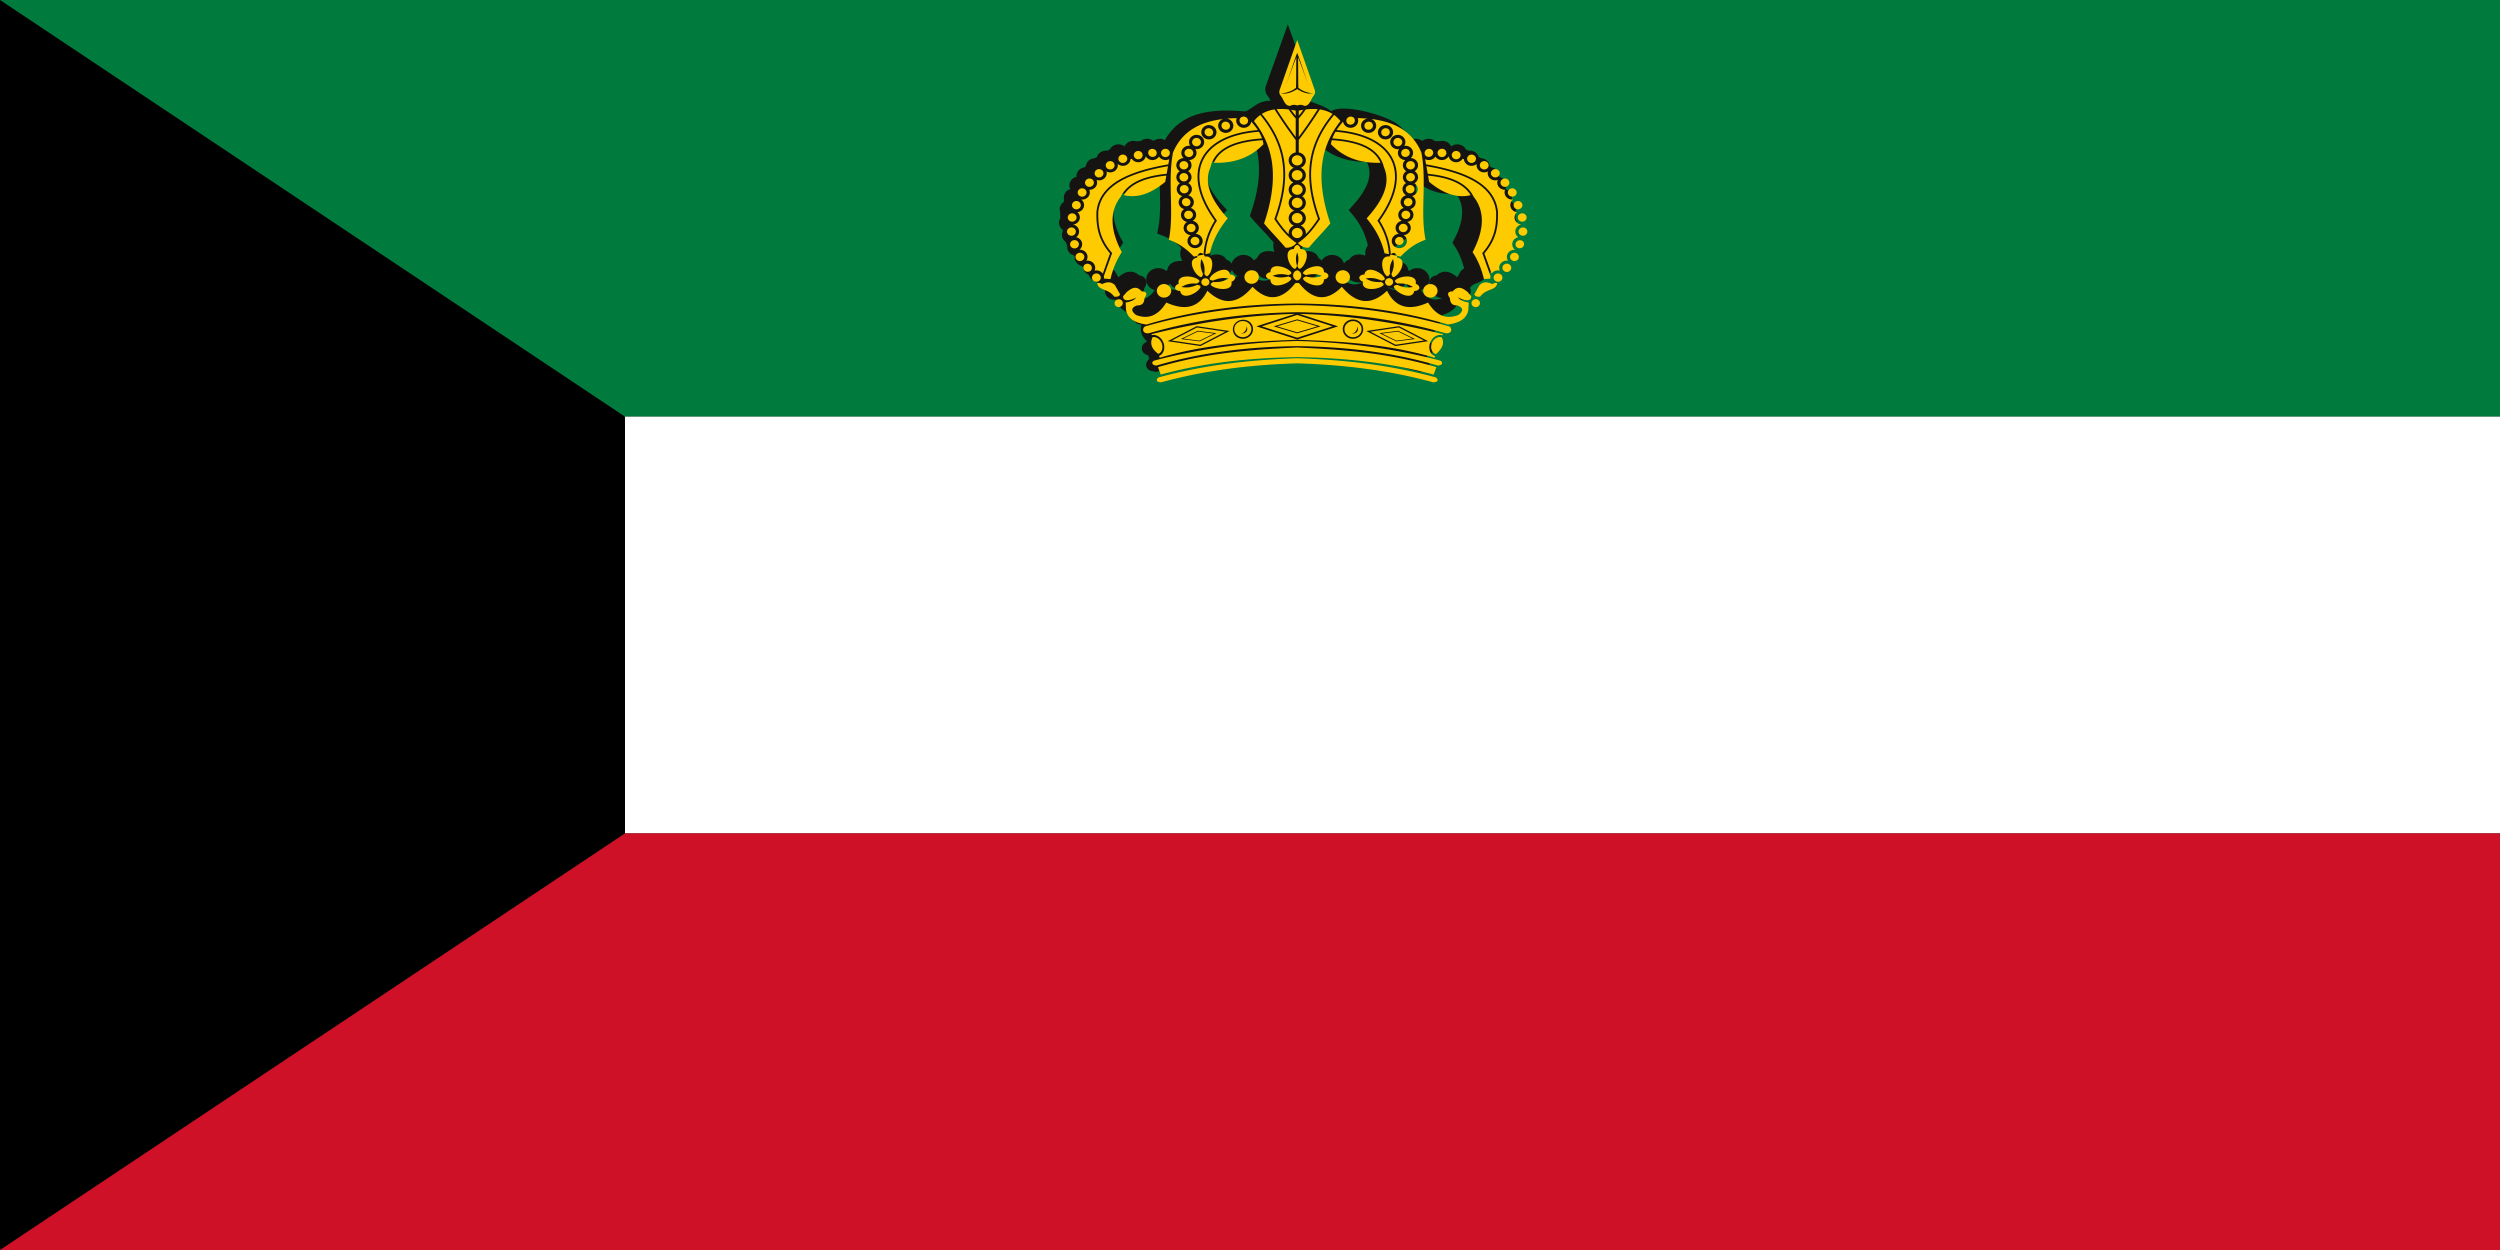
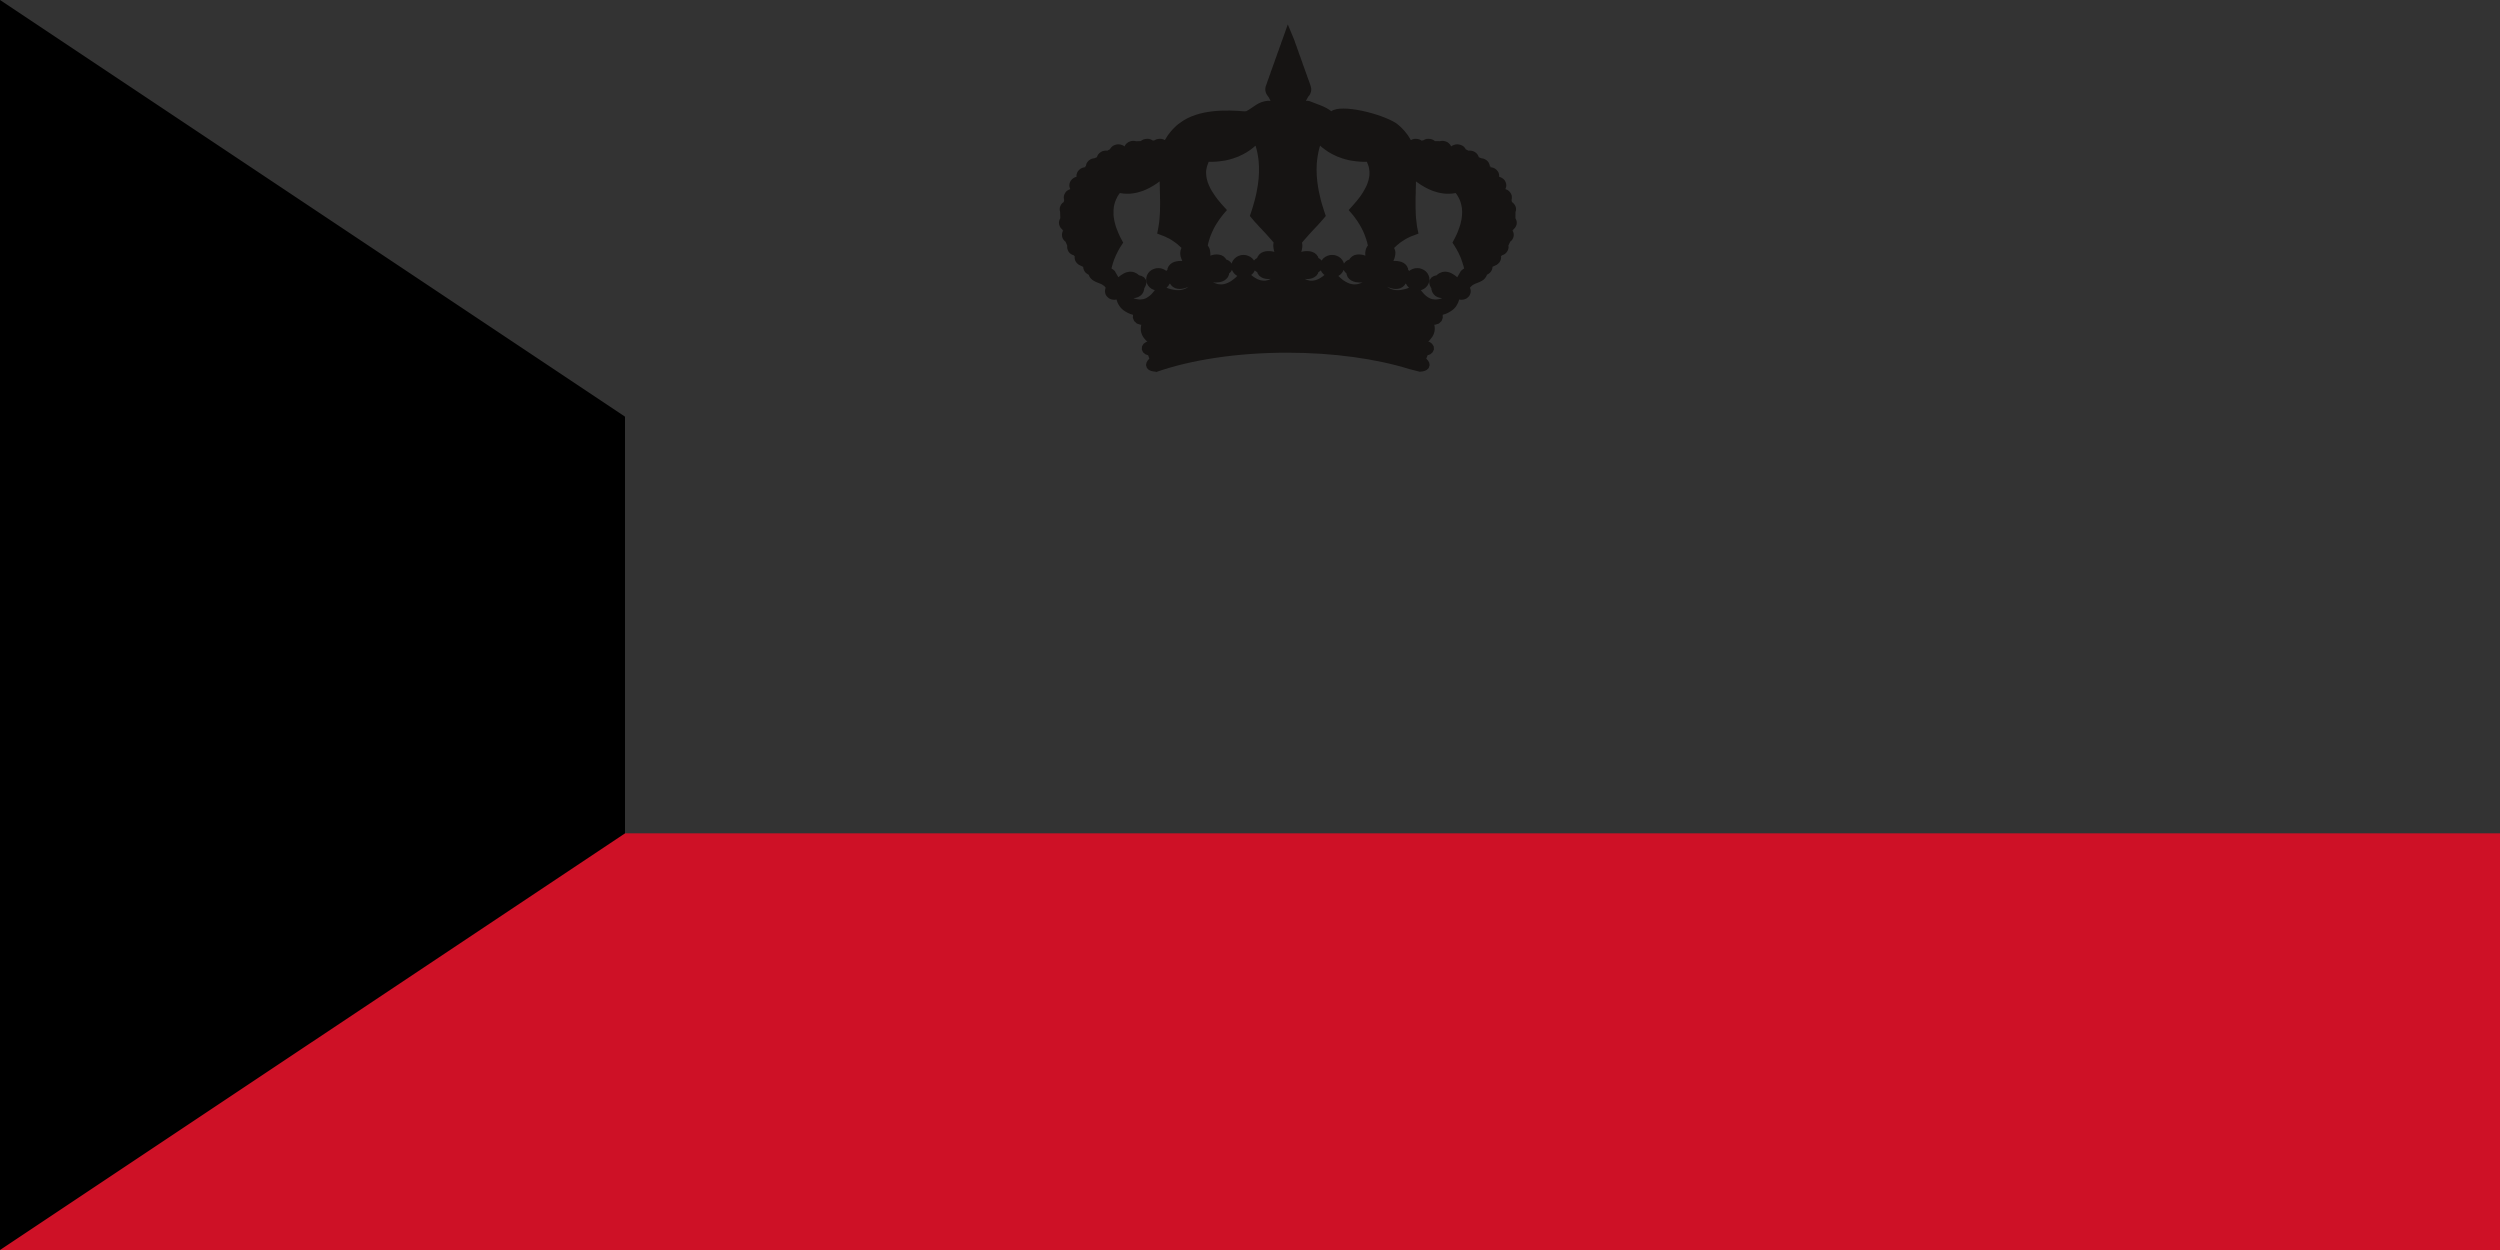
<svg xmlns="http://www.w3.org/2000/svg" width="1200" height="600" viewBox="0 0 12 6">
  <rect x="0" y="0" width="12" height="6" fill="#333333" stroke="none" />
-   <path fill="#007a3d" d="M0 0h12v2H0z" />
-   <path fill="#fff" d="M0 2h12v2H0z" />
  <path fill="#ce1126" d="M0 4h12v2H0z" />
  <path d="m0 0 3 2v2L0 6z" />
-   <path d="m199.813 0-1.844 5.625-.188.531-.187.532-.156.562-.188.531-.188.532-.187.562-.156.531-.188.531-.187.532-.188.562-.156.531-.188.532-.187.562-.188.531-.156.532-.187.562-.188.531-.187.532-.156.531-.188.563-.188.53-.187.532-.156.563-.188.53-.187.532-.156.563-.188.53-.188.532-.343 1.094-.188.531-.093.281-.125.407-.063.437-.031.5.031.5.125.563.188.53.28.532.376.531.281.469.281.625.25.469h-.062l-.281.031h-.344l-.031-.063c-3.627.295-5.014 2.396-7.563 3.844l-.594.094c-5.95-.558-15.892-.939-22.218 4.281l-.563.438-.531.468-.5.5-.5.532-.469.531-.469.563-.437.593-.438.594-.406.625-.375.656-.375.657-.094.187-.5-.281-.625-.188-.593-.031-.625.063-.625.156-.563.312-.281.219-.125-.281-.125.25-.219-.188-.562-.312-.625-.188-.625-.031-.594.063-.625.156-.563.312-.375.313-1.687.062-.25-.093-.625-.063-.625.063-.594.187-.562.281-.532.438-.406.5-.281.562-.031.032-.282-.25-.593-.282-.594-.187-.625-.063-.625.063-.594.187-.562.282-.5.406-.407.531-.218.375-.875.5-.438-.031-.625.062-.594.157-.562.312-.5.406-.438.5-.28.594-.126.406-.812.375-.375.063-.625.156-.563.313-.5.406-.406.5-.313.593-.156.594-.062.438-.282-.094.094.375-.406.031-.594.188-.562.281-.5.438-.438.5-.281.562-.188.594-.062.625.031.312-.437.125-.563.313-.5.406-.406.5-.313.563-.187.624-.063.626.063.593.187.625.094.157-.219.093-.562.282-.531.406-.407.531-.28.563-.188.593-.063.625.063.625.093.281-.187.813-.438.344-.406.5-.281.562-.188.594-.062.625.062.625.094.344.062 2.375-.218.437-.188.594-.062.625.062.625.188.594.281.562.406.5.313.25-.188.156.406.126-.218.437-.157.594-.062.625.062.625.157.594.312.562.406.5.282.219.593 1.469-.03.5.062.624.187.594.282.594.406.5.531.406.563.281.406.126-.125.25.281-.032-.031.5.062.625.157.594.312.563.406.5.5.437.532.281.968.5.063.563.187.625.282.562.406.5.531.406.406.25.032.032.28.719.407.593.5.5.5.375.5.281.469.25.469.188.406.188.406.156.375.187.313.188.312.219.313.25.28.28.282.407-.031.063-.156.593-.063.594.063.625.156.594.312.562.407.469.5.438.562.28.594.157.594.063.593-.063.188-.031.094.312.218.719.282.656.375.657.406.593.469.532.5.468.562.407.594.375.625.343.625.282.656.218.25.094-.062 1.094.437 1.187.938.938 1.28.437h.25l-.093.375-.062.531-.032.5v.563l.063.531.125.531.187.532.219.531.281.5.344.5.375.469.438.469.218.187-.469.156-.843.656-.531.97-.063 1.156.438 1.03.812.72.938.374.03.157.126.312.093.344.125.313.032.093-.594.719-.375.719-.188.968.313 1.063.687.719.72.343.687.188 1 .125h.062l-.187.187c11.712-4.474 27.598-7.218 45.125-7.218 15.97 0 30.603 2.27 41.937 6.062l.438.125 1.375.375 1.718.469.97-.125.687-.188.718-.343.688-.719.312-1.063-.156-.968-.406-.719-.594-.719.031-.093.125-.313.125-.344.094-.312.063-.156.937-.375.781-.72.469-1.03-.062-1.157-.563-.968-.812-.657-.5-.156.093-.094.375-.406.313-.437.312-.438.313-.437.25-.5.218-.5.157-.532.125-.53.062-.563v-.563l-.031-.594-.125-.562-.031-.063h.312l1.282-.437.937-.938.406-1.187-.03-1.094.218-.094.656-.218.656-.282.594-.343.594-.375.562-.407.532-.468.468-.532.407-.593.343-.657.313-.656.219-.719.062-.312.188.031.625.063.593-.063.594-.156.563-.281.5-.438.406-.469.281-.562.188-.594.062-.625-.062-.594-.188-.593-.031-.063.312-.406.282-.281.28-.25.313-.22.344-.187.375-.187.375-.156.438-.188.437-.187.5-.25.5-.282.5-.375.469-.5.406-.593.313-.72v-.03l.437-.25.5-.407.406-.5.313-.562.187-.625.063-.594.938-.469.53-.281.5-.438.438-.5.281-.562.188-.594.063-.625-.063-.5.313.031-.125-.25.406-.124.562-.282.5-.406.406-.5.313-.594.188-.594.062-.624-.063-.5.625-1.47.282-.218.406-.5.281-.563.188-.593.062-.625-.062-.625-.188-.594-.219-.438.438-.124-.219-.157.313-.25.406-.5.313-.562.187-.594.063-.625-.063-.625-.188-.594-.218-.437.031-2.375.125-.344.063-.625-.063-.625-.188-.594-.312-.562-.406-.5-.438-.375-.156-.781.094-.282.03-.625-.03-.625-.188-.593-.312-.563-.407-.531-.5-.407-.562-.28-.25-.094.094-.157.187-.625.063-.593-.063-.626-.187-.624-.282-.563-.406-.5-.531-.406-.563-.313-.437-.125.031-.312-.062-.625-.157-.594-.312-.563-.406-.5-.5-.437-.563-.281-.625-.188-.406-.031.125-.375-.312.094-.032-.438-.187-.593-.281-.594-.407-.5-.53-.407-.563-.312-.594-.156-.406-.063-.782-.375-.125-.406-.312-.594-.406-.5-.5-.406-.594-.313-.594-.156-.625-.062-.406.031-.906-.5-.188-.375-.406-.531-.5-.407-.594-.28-.594-.188-.625-.063-.625.063-.593.187-.563.282-.312.25v-.032l-.313-.562-.406-.5-.5-.438-.563-.281-.625-.188-.593-.062-.625.063-.22.062-1.718-.031-.406-.313-.563-.312-.593-.157-.625-.062-.625.031-.594.188-.563.312-.25.188-.093-.25-.157.281-.281-.219-.563-.312-.593-.157-.625-.062-.625.031-.594.188-.531.281-.063-.188-.375-.656-.375-.656-.406-.625-.438-.594-.437-.593-.469-.563-.469-.531-.5-.532-.53-.5-.532-.468-.531-.438c-5.228-3.512-18.669-7.114-22.125-4.343-2.024-1.732-4.695-2.527-7.438-3.72l-.812-.155-.031.062h-.375l-.282-.031h-.062l.25-.469.312-.625.25-.469.407-.531.28-.531.188-.532.125-.562.032-.5-.032-.5-.093-.438-.094-.375-.094-.312-.531-1.625-.188-.531-.187-.563-.188-.531-.156-.531-.188-.532-.53-1.625-.188-.562-.188-.531-.187-.531-.156-.532-.188-.562-.531-1.625-.188-.531-.187-.532-.188-.562-.156-.531-.188-.532-.187-.531-.156-.563-.188-.53-.187-.532-.188-.563-.156-.53-.188-.532L199.813 0zM188.75 44.781l.094.344.281 1.031.219 1.032.187 1.062.156 1.063.125 1.062.063 1.063.062 1.093v2.188l-.062 1.125-.063 1.125-.125 1.125-.125 1.156-.187 1.125-.188 1.156-.218 1.188-.25 1.156-.282 1.188-.312 1.187-.313 1.188-.343 1.187-.657 2.125 1.032 1.313.437.562.469.563.469.53.437.532.438.531.468.5.438.531.437.5.47.532.437.5.437.531.438.531.437.531.438.532.875 1.094-.063.187-.062.75.03.75.095.688.156.718.094.375-.094-.062-.688-.156-.718-.094h-.75l-.75.062-.75.219-.782.375-.656.594-.531.781-.187.5-.125.094-.438.281-.375.406-.156.188-.094-.219-.531-.656-.656-.531-.75-.376-.75-.25-.813-.062-.781.063-.781.25-.72.374-.655.532-.532.656-.406.719-.156.625-.094-.156-.312-.407-.407-.375-.437-.312-.469-.219-.156-.031-.281-.5-.625-.656-.782-.47-.844-.218-.78-.063-.75.063-.72.156-.687.25.031-.406-.031-.719-.094-.719-.156-.75-.344-.718-.281-.438.156-.781.094-.375.094-.375.093-.375.125-.375.094-.375.125-.375.125-.375.125-.375.156-.375.125-.344.157-.375.156-.375.156-.344.156-.374.188-.376.156-.343.188-.375.187-.344.219-.375.187-.344.22-.344.218-.374.219-.344.218-.344.22-.344.25-.344.25-.374.25-.344.25-.344.25-.344 1.187-1.469-1.438-1.687-.469-.563-.437-.562-.406-.531-.438-.563-.375-.562-.375-.531-.344-.532-.343-.562-.313-.532-.312-.53-.282-.532-.25-.5-.218-.531-.22-.532-.187-.5-.187-.5-.125-.5-.125-.5-.125-.5-.063-.468-.062-.469-.031-.5-.032-.469v-.468l.032-.47.062-.437.094-.468.094-.47.125-.437.156-.468.219-.626.093-.312H173.906l.625-.031.625-.032.625-.062.625-.063.594-.093.625-.094.593-.094.594-.125.594-.156.594-.156.563-.188.593-.187.563-.219.562-.219.563-.218.531-.282.563-.281.53-.281.532-.313.531-.312.5-.344.531-.375.5-.375.5-.406.47-.407.468-.437.25-.219zm22.156 0 .219.219.469.438.5.406.5.406.5.375.5.375.531.344.5.312.531.313.563.281.531.281.563.282.562.218.563.219.562.219.563.187.593.188.594.156.594.156.594.125.593.094.594.094.625.093.625.063.594.063.625.03.625.032h1.25l.062.313.25.624.156.47.125.437.094.468.063.47.062.437.031.468v.938l-.03.5-.063.469-.094.468-.094.5-.125.5-.156.5-.156.5-.188.5-.218.532-.25.531-.25.5-.282.531-.281.532-.312.53-.344.563-.344.532-.375.53-.406.563-.406.563-.438.531-.438.563-.468.562-1.406 1.688 1.156 1.468.281.344.25.344.25.344.25.374.219.344.25.344.219.344.218.344.219.374.188.344.218.344.188.375.187.344.188.375.187.344.156.374.188.376.156.343.156.375.125.375.157.344.125.375.125.375.125.375.125.375.125.375.093.375.125.375.094.375.063.375.187.781-.312.438-.313.719-.187.75-.094.718V85l.031.406-.687-.25L225 85l-.781-.063-.781.063-.813.219-.781.469-.656.656-.282.5-.125.031-.5.219-.437.312-.375.375-.313.406-.093.157-.188-.625L218.5 87l-.531-.656-.656-.531-.72-.376-.78-.25-.813-.062-.781.063-.781.25-.72.374-.655.532-.532.656-.125.219-.156-.188-.375-.406-.438-.281-.125-.094-.156-.5-.531-.781-.688-.594-.75-.375-.78-.219-.75-.062h-.72l-.718.094-.719.156-.094.062.125-.375.157-.719.093-.687.031-.75-.093-.75-.031-.188.875-1.093.437-.531.438-.532.437-.531.438-.531.437-.5.438-.531.437-.5.469-.532.437-.5.469-.531.438-.531.468-.531.438-.563.469-.563 1.03-1.312-.655-2.125-.344-1.188-.344-1.187-.313-1.188-.25-1.187-.25-1.156-.25-1.188-.187-1.156-.156-1.156-.156-1.125-.094-1.125-.094-1.125-.031-1.125-.031-1.094.03-1.094.032-1.093.094-1.063.125-1.063.156-1.062.188-1.063.218-1.03.25-1.032.125-.344zM155.875 57.97v.156l.031 1 .031 1v.969l.032.968.031.97V64l.031.969V66.875l-.031.938v.906l-.031.937-.063.906-.062.907-.063.875-.093.875-.125.875-.125.875-.407 2.281 1.844.75.469.188.469.218.468.25.47.25.5.25.468.313.469.312.468.344.47.344.5.406.468.406.469.469.5.469.343.344-.125.156-.25.812-.093.781.03.782.126.719.219.687.25.656.093.188h-.562l-.719.031-.719.125-.718.188-.72.343-.687.531-.562.72-.375.843-.063.563-.125.093-.25.25-.437-.344-.719-.374-.781-.25-.781-.063-.813.063-.781.25-.719.374-.656.532-.531.656-.375.719-.22.781-.093.781.094.813.219.781.375.719.53.656.657.531.75.375.344.094-.375.531-.438.563-.437.5-.438.437-.469.375-.437.313-.438.281-.468.188-.469.156-.469.062-.5.063-.562-.031-.594-.094-.656-.156-.438-.157-.062-.093h.062l.688-.094.719-.25.75-.438.656-.656.469-.812.25-.938.062-.5.188-.312.343-.782.188-.906-.156-1.031-.625-.906-.844-.532-.844-.25h-.063l-.375-.343-.5-.375-.53-.282-.563-.218-.594-.094-.594-.031-.562.093-.531.125-.5.188-.438.219-.406.281-.406.25-.375.281-.375.313-.344.312v-.031l-.219-.406-.219-.407-.219-.406-.218-.406-.344-.656-.5-.47-.375-.28-.25-.188.063-.344.156-.594.156-.593.156-.594.188-.563.187-.593.219-.563.219-.562.219-.563.25-.531.25-.563.25-.53.28-.532.282-.531.313-.531.812-1.344-.781-1.594-.344-.688-.281-.687-.281-.688-.25-.687-.25-.656-.22-.625-.187-.656-.156-.626-.156-.624-.125-.594-.094-.594-.094-.594-.062-.562-.031-.563v-1.625l.062-.5.031-.531.094-.5.094-.5.125-.469.125-.469.187-.468.156-.469.22-.438.187-.468.25-.438.25-.437.281-.407.125-.156.25.032.5.093.469.063.469.031.5.031h.968l.5-.031.469-.063.5-.062.469-.094.5-.093.5-.126.469-.156.5-.156.468-.156.5-.188.469-.218.5-.22.469-.25.5-.25.469-.28.468-.282.5-.312.469-.313.5-.343.469-.344.469-.375.312-.25zm87.875 0 .313.25.5.375.468.343.469.344.5.313.469.312.469.282.5.28.468.25.5.25.469.22.5.218.469.188.5.156.469.156.5.157.5.124.468.094.5.094.469.063.5.062.5.031h.969l.469-.031.5-.031.468-.063.469-.093.281-.032.094.157.281.406.25.437.25.438.219.468.187.438.188.469.156.469.125.468.125.469.094.5.094.5.062.531.031.5.032.531v.532l-.032.562-.03.563-.063.562-.063.594-.125.594-.125.594-.125.624-.187.626-.188.656-.219.625-.218.656-.25.688-.282.687-.312.688-.313.687-.78 1.594.812 1.344.28.53.313.532.25.531.282.531.25.563.218.531.25.563.22.562.187.563.187.594.188.562.156.594.187.594.125.593.094.344-.281.188-.344.28-.5.47-.344.656-.218.406-.22.406-.218.406-.219.407v.031l-.375-.313-.343-.312-.407-.281-.375-.25-.437-.281-.438-.22-.468-.187-.531-.125-.563-.094-.594.032-.594.094-.562.218-.563.281-.5.376-.343.343h-.063l-.844.25-.843.531-.625.907-.156 1.031.187.906.313.781.218.313.031.5.282.938.468.812.625.656.75.438.75.25.688.093h.062l-.093.094-.438.156-.625.157-.594.093-.562.032-.5-.063-.5-.062-.469-.157-.437-.187-.469-.281-.438-.313-.437-.375-.438-.437-.437-.5-.438-.563-.375-.531.344-.094.719-.375.656-.531.531-.656.375-.72.25-.78.063-.813-.063-.781-.25-.781-.375-.72-.53-.655-.657-.531-.719-.376-.781-.25-.781-.062-.813.063-.781.25-.719.374-.437.344-.25-.25-.125-.094-.063-.562-.344-.844-.562-.719-.688-.53-.718-.344L238 87.5l-.719-.125-.75-.031H236l.094-.188.25-.656.187-.688.125-.718.063-.781-.094-.782-.281-.812-.094-.156.344-.344.469-.469.5-.469.468-.406.469-.406.469-.344.5-.344.469-.312.468-.313.469-.25.469-.25.469-.25.468-.219.5-.187 1.844-.75-.437-2.281-.125-.875-.094-.875-.094-.875-.094-.875-.062-.906-.031-.907-.031-.937-.032-.906V64l.032-.969.03-.968v-.97l.032-.968.031-1v-1.156zm-63.063 32.625.063.281.406.719.531.656.657.531.156.094-.156.156-.375.406-.406.376-.407.343-.375.313-.375.281-.375.25-.375.219-.375.187-.344.156-.375.157-.343.094-.344.093-.344.063-.344.031h-.343l-.344-.031-.375-.031-.344-.063-.375-.125-.375-.125-.406-.156-.406-.188-.063-.031.25.031.719.031.719-.062.719-.094.75-.219.718-.343.656-.531.563-.688.375-.875.063-.563.125-.062.375-.406.28-.438.22-.437zm38.282 0 .187.437.313.438.375.406.093.063.094.562.344.875.562.688.688.53.719.344.718.22.72.093.718.063.719-.032.25-.031-.063.031-.406.188-.375.156-.375.125-.375.125-.375.063-.344.03-.344.032h-.343l-.344-.031-.344-.063-.375-.094-.344-.093-.343-.156-.375-.157-.344-.187-.375-.219-.375-.25-.406-.281-.375-.313-.375-.344-.406-.374-.407-.407-.125-.156.156-.094.657-.531.531-.656.375-.719.094-.281zm-7.844.25.031.031.375.719.531.656.344.281-.25.188-.375.344-.406.28-.375.282-.375.219-.375.219-.344.156-.344.125-.343.125-.344.062-.313.063-.312.031h-.625l-.313-.031L207 94.5l-.344-.063-.312-.124-.344-.157-.344-.156-.062-.031.344.031.718.031.75-.094.781-.187.75-.406.688-.563.531-.781.156-.531.125-.063.438-.312.25-.25zm-22.625.031.25.219.438.312.125.063.187.531.5.781.688.563.78.406.75.188.75.093.75-.031.313-.031-.062.031-.344.156-.313.156-.343.126-.313.062-.312.094-.313.031h-.625l-.344-.031-.312-.063-.313-.062-.343-.125-.344-.125-.375-.156-.344-.22-.375-.218-.406-.281-.375-.281-.406-.344-.219-.188.344-.281.531-.656.375-.719zm-29.188 4.844.063.031.125.031.281.5.656.656.782.47.812.218.781.063.75-.063.72-.156.687-.25.656-.281.125-.063-.063.063-.28.187-.282.219-.281.156-.313.156-.312.125-.313.094-.312.094-.344.062-.344.063-.375.031h-.75l-.406-.031-.438-.063-.437-.094-.469-.093-.469-.125-.5-.156-.5-.188-.343-.125.156-.125.531-.656.406-.719v-.031zm81.032 0v.031l.375.719.531.656.156.125-.344.125-.5.188-.5.156-.468.125-.438.094-.437.093-.438.063-.406.031h-.781l-.344-.031-.344-.063-.344-.062-.343-.094-.313-.094-.312-.125-.281-.156-.282-.156-.312-.219-.281-.188-.032-.062.094.063.656.28.688.25.719.157.75.063.812-.063.813-.219.78-.469.657-.656.25-.5.156-.031.063-.031z" transform="matrix(.014 0 0 .013 3.384 .117)" style="fill:#161413;fill-rule:evenodd;stroke:none" />
-   <path d="M61.08 21.4a18.356 18.356 0 0 1-1.23-1.694c.403.067.814.147 1.23.24V21.4zm.818-1.46c.408-.091.809-.17 1.204-.234a18.647 18.647 0 0 1-1.204 1.661V19.94zm26.744 60.847-8.737 1.378 7.756 4.252 8.738-1.377-7.757-4.253zm-.23 1.318-5.013.669L87.89 85.1l5.014-.67-4.493-2.326zm-.037.214-4.295.574 3.848 1.993 4.294-.573-3.847-1.994zm.2-1.155-7.57 1.193 6.722 3.684 7.569-1.193-6.72-3.684zm-53.871-.376 8.739 1.376-7.756 4.252-8.738-1.375 7.755-4.253zm.23 1.317 5.016.67-4.493 2.325-5.015-.668 4.493-2.327zm.038.215 4.296.572-3.85 1.994-4.294-.573 3.848-1.993zm-.201-1.156 7.569 1.194-6.718 3.682-7.571-1.193 6.72-3.683zm26.705-2.294 6.274 1.979-6.274 1.976L55.2 80.85l6.275-1.979zm0 .284 5.374 1.695-5.374 1.693-5.374-1.693 5.374-1.695zm0-1.525 9.433 3.22-9.433 3.218-9.433-3.218 9.434-3.22zM78 80.064a2.28 2.28 0 1 0-3.223 3.225 2.28 2.28 0 0 0 3.223-3.225zm.318-.319a2.73 2.73 0 1 0-3.86 3.86 2.73 2.73 0 0 0 3.86-3.86zm-29.69.319a2.279 2.279 0 1 0-3.222 3.222 2.279 2.279 0 0 0 3.222-3.222zm.319-.319a2.73 2.73 0 0 0-3.86 3.86 2.73 2.73 0 0 0 3.86-3.86zm12.952-52.401c.669-.944 1.314-1.886 1.939-2.83a138.564 138.564 0 0 0 3.13-4.976c-1.001-.102-2.075-.075-3.214.072-.458.733-.95 1.44-1.498 2.107-.116.141-.236.28-.357.417v5.21zm-.817-5.18a13.8 13.8 0 0 1-.384-.447 19.65 19.65 0 0 1-1.498-2.107c-1.14-.147-2.213-.174-3.216-.072a140.026 140.026 0 0 0 3.132 4.977c.632.956 1.287 1.91 1.966 2.867v-5.218zm.395 34.68.08-.059-.166-.005.086.064zm2.275-2 .114-.12c1.203-1.293 2.208-2.74 3.159-4.228-1.951-5.72-2.773-10.966-2.121-15.975.612-4.699 2.519-9.182 6.006-13.642-1.002-.662-2.141-1.076-3.4-1.27a142.08 142.08 0 0 1-3.256 5.181 105.485 105.485 0 0 1-2.355 3.412v3.547l.315.071.423.19.375.271.307.331.23.38.155.41.073.434-.011.443-.1.442-.19.42-.271.377-.332.306-.378.233-.102.038.244.11.375.27.307.332.23.378.155.412.073.433-.011.444-.1.44-.19.422-.271.376-.332.307-.347.214.11.05.376.27.307.332.23.378.155.41.073.435-.011.443-.1.441-.19.422-.271.376-.332.306-.063.039.202.146.307.331.23.38.155.41.073.434-.011.443-.1.44-.19.423-.271.376-.332.306-.378.233-.245.09.387.174.375.27.307.332.23.379.155.41.073.435-.011.443-.1.441-.19.421-.271.376-.332.307-.378.232-.103.038.245.11.375.271.307.332.23.378.155.411.073.434-.011.443-.014.06zM61.08 28.24c-.83-1.15-1.621-2.3-2.382-3.45a142.08 142.08 0 0 1-3.257-5.182c-1.258.195-2.397.609-3.4 1.27 3.488 4.46 5.395 8.944 6.007 13.643.65 5.01-.171 10.255-2.121 15.975.95 1.487 1.956 2.935 3.159 4.229l.154.16-.04-.224.013-.444.1-.44.19-.422.27-.375.333-.308.378-.231.103-.039-.245-.111-.376-.27-.306-.331-.232-.378-.153-.413-.074-.432.012-.444.1-.44.19-.423.27-.376.333-.306.378-.232.244-.09-.386-.175-.376-.27-.306-.332-.232-.378-.153-.413-.074-.432.012-.444.1-.44.19-.423.27-.375.333-.307.063-.039-.203-.145-.306-.333-.232-.377-.153-.413-.074-.432.012-.444.1-.441.19-.422.27-.375.333-.307.348-.213-.112-.051-.376-.27-.306-.332-.232-.379-.153-.412-.074-.432.012-.444.1-.44.19-.423.27-.375.333-.307.378-.231.103-.038-.245-.111-.376-.27-.306-.332-.232-.378-.153-.412-.074-.433.012-.444.1-.44.19-.423.27-.375.333-.307.378-.231.412-.155.184-.03v-3.51zm.578 29.084c.805.93 1.786 1.443 2.94 1.3 1.906-2.435 3.81-4.393 5.716-6.827-3.362-10.557-3.68-20.451 2.698-28.89a8.35 8.35 0 0 0-1.696-1.739c-3.44 4.392-5.32 8.8-5.92 13.418-.645 4.957.183 10.166 2.137 15.86l.04.113-.066.102c-.984 1.546-2.023 3.054-3.278 4.403a16.451 16.451 0 0 1-2.571 2.26zm8.814-27.909c3.534 3.924 8.037 5.422 13.21 5.25a7.853 7.853 0 0 0-2.257-3.075c-2.395-2.013-6.128-2.993-10.72-3.31a9.78 9.78 0 0 0-.233 1.135zm19.675 25.893.258.317.186.354c.037.126.074.25.11.377.014.128.026.257.039.386l-.038.388-.111.376-.186.354-.258.316-.318.26-.353.185-.377.112-.387.037-.388-.037-.376-.112-.354-.186-.316-.258-.258-.317-.187-.353-.112-.377-.036-.388.036-.387.112-.377.186-.353c.086-.105.173-.21.259-.317l.316-.258.355-.187.375-.111.263-.025-.286-.235-.258-.315-.186-.355-.113-.377-.037-.386.037-.387.113-.377c.06-.118.123-.235.185-.354l.259-.317.316-.258.355-.187.368-.109-.007-.003-.315-.258-.26-.316-.185-.354-.113-.377c-.011-.13-.024-.258-.036-.387l.036-.388.113-.376c.06-.118.124-.236.185-.353.086-.107.173-.212.26-.318l.315-.258.356-.187.199-.058-.256-.21-.26-.316-.185-.353-.113-.378c-.011-.13-.024-.258-.036-.387l.036-.387c.038-.126.076-.25.113-.377.06-.117.123-.235.185-.353l.259-.318.317-.257.354-.187.237-.07c-.027-.014-.053-.029-.08-.042l-.316-.259-.258-.315-.186-.355a26.951 26.951 0 0 1-.113-.377l-.036-.387.036-.387c.037-.125.074-.251.113-.376.06-.118.123-.237.185-.354l.259-.317.316-.259.056-.03-.27-.22-.257-.315-.187-.355a55.406 55.406 0 0 1-.112-.377 50.532 50.532 0 0 1-.037-.387l.037-.387.112-.376.186-.354c.086-.106.17-.212.258-.317.104-.085.207-.17.312-.254l-.312-.255-.257-.315-.187-.355a53.785 53.785 0 0 1-.112-.377 50.532 50.532 0 0 1-.037-.387l.037-.386.112-.377.186-.354c.086-.105.17-.212.258-.317l.03-.024-.313-.03-.377-.112-.354-.187c-.106-.085-.21-.171-.316-.258l-.258-.316-.187-.353-.111-.377-.037-.388.037-.387c.037-.126.074-.25.11-.377.056-.103.109-.207.164-.31l-.33.032-.388-.037-.377-.111-.353-.187a65.512 65.512 0 0 0-.317-.259 39.233 39.233 0 0 0-.257-.315l-.187-.355-.112-.377-.037-.387.037-.387.112-.376.186-.354.258-.317c.106-.087.21-.173.317-.259l.354-.186.376-.111.388-.038.387.038.376.11.354.187.318.26.257.316.187.354.11.376c.014.129.026.258.038.387l-.037.387-.111.376c-.055.104-.11.207-.164.312.11-.012.22-.023.332-.033l.387.038.376.111.353.187.317.257.259.318.187.353.11.377.038.387-.038.388-.11.376-.188.354-.257.316a.37.37 0 0 1-.031.024l.314.031.376.11.354.188.317.258.258.317.187.354c.037.125.074.25.11.377l.038.387-.037.386-.111.377c-.063.117-.125.237-.187.355l-.257.315-.313.255.312.254.258.317.187.354.11.376.038.388-.037.386-.111.377c-.063.117-.125.235-.187.355l-.257.315-.318.26-.056.03.27.219c.087.105.173.21.259.317l.186.354.112.376c.012.13.024.258.038.387-.014.13-.026.258-.038.387l-.112.377-.186.354-.258.316-.317.26a29.35 29.35 0 0 0-.354.185l-.237.07.079.043.317.257.258.318.187.353.11.377.039.387-.038.387-.111.377-.187.354-.258.316-.317.26c-.118.06-.236.123-.354.185l-.2.06.257.208.258.318.187.353.11.376.039.388-.038.387c-.037.125-.075.25-.111.377l-.187.353-.258.317a80.24 80.24 0 0 0-.316.26c-.12.06-.237.122-.355.185-.123.036-.245.072-.368.11.002 0 .004 0 .006.002l.317.258.258.317.187.354c.037.125.074.25.11.377.014.129.025.258.038.387l-.037.386-.111.377-.187.355-.258.315-.317.26-.355.185-.376.113-.262.024c.094.078.19.156.287.234zm-3.685-30.7.26.318c.06.118.123.236.186.353l.11.377c.014.13.025.258.038.387l-.037.388-.111.376-.187.354-.258.316c-.105.087-.211.172-.316.26-.118.06-.237.123-.355.185l-.377.112c-.13.012-.257.025-.386.036-.13-.011-.258-.024-.387-.036l-.377-.112-.354-.186-.317-.258-.258-.317-.187-.354-.111-.376-.038-.388.038-.387.11-.376.187-.353.259-.319.317-.257.354-.187.377-.111c.129-.013.258-.026.387-.037.129.011.257.024.386.037l.377.111.355.187.315.257zm-1.86 11.316c1.925 4.622-.341 9.477-4.606 14.444 2.435 3.07 4.022 6.35 4.763 9.842l1.184.264a20.694 20.694 0 0 0-.553-3.538c-.516-2.08-1.347-4.004-2.433-5.804l-.083-.138.092-.134c2.868-4.125 4.359-8.013 4.564-11.441.125-2.1-.234-4.028-1.055-5.729-.821-1.699-2.11-3.177-3.84-4.38-2.64-1.835-6.311-3.03-10.94-3.402a10.638 10.638 0 0 0-.84 1.882c4.639.332 8.427 1.347 10.89 3.417 1.43 1.201 2.413 2.75 2.858 4.717zm1.848 24.662 2.595.577c2.222-2.54 4.445-3.916 6.667-4.763-1.481-7.566.37-16.403-1.111-24.604-2.346-5.955-7.118-8.677-13.328-9.48l.016.006.355.187.316.258.259.317.186.353.112.377.036.387-.036.388-.112.376-.186.354-.26.316-.315.259c-.118.062-.236.125-.355.186l-.376.112-.387.036c-.13-.011-.258-.024-.387-.036l-.377-.112-.354-.186c-.105-.086-.211-.172-.316-.26l-.26-.315c-.06-.118-.123-.236-.185-.354a41.248 41.248 0 0 0-.112-.376l-.037-.388.037-.387.112-.376c.06-.118.124-.236.186-.354l.258-.317.318-.258.354-.187.376-.111.095-.01a35.446 35.446 0 0 0-2.623-.142l.096.323.036.387-.036.386-.112.377-.186.355-.258.315-.317.259-.354.186-.376.113c-.13.011-.26.024-.388.036l-.387-.036-.377-.113c-.118-.061-.235-.124-.353-.186a41.816 41.816 0 0 1-.316-.259l-.26-.315c-.061-.118-.123-.237-.186-.355l-.111-.377c-.004-.044-.01-.089-.013-.133-.617.778-1.22 1.565-1.737 2.409 4.608.401 8.28 1.617 10.945 3.468 1.8 1.252 3.143 2.796 4.002 4.576.86 1.777 1.235 3.788 1.105 5.973-.207 3.482-1.7 7.412-4.56 11.566a21.357 21.357 0 0 1 2.405 5.803c.299 1.203.495 2.458.577 3.769zm9.144-26.953.247 1.481c5.147.939 9.663 2.276 13.022 4.324 3.482 2.123 5.723 5.008 6.146 9l.001.02c.053 2.031-.041 3.985-.563 5.943-.515 1.928-1.446 3.857-3.057 5.859l1.929 5.699.257-.315.317-.26c.118-.06.236-.123.354-.186l.377-.11.387-.038.387.038.109.031c-.007-.012-.015-.026-.021-.04l-.113-.377-.036-.387.036-.387.113-.376.185-.355.259-.316.316-.259.355-.186.377-.112.387-.037.331.032a23.16 23.16 0 0 1-.163-.31 27.349 27.349 0 0 1-.113-.377l-.036-.387.036-.387c.037-.125.074-.251.113-.376.061-.119.123-.236.185-.354l.259-.317.316-.258.355-.188.376-.11.387-.038.164.016-.166-.135a65.995 65.995 0 0 0-.257-.317 63.679 63.679 0 0 1-.187-.353l-.112-.377-.036-.388.036-.387.112-.376.186-.354.258-.317.317-.258.354-.187.35-.103-.201-.165-.259-.316-.187-.354-.112-.377-.036-.387.036-.388.112-.376c.062-.118.125-.235.186-.353.086-.107.173-.212.259-.317l.316-.258.356-.188c.116-.034.233-.07.35-.103l-.179-.017-.377-.112c-.119-.063-.237-.124-.354-.187l-.316-.259-.259-.315-.187-.353-.111-.377-.037-.388.037-.387.111-.377.187-.353.259-.318.05-.04a4.702 4.702 0 0 0-.129-.013l-.377-.113c-.119-.061-.236-.124-.354-.186l-.315-.258-.259-.316a57.28 57.28 0 0 1-.187-.354l-.112-.377-.036-.388.036-.386.112-.376c.062-.118.123-.237.186-.355l.259-.316c.057-.048.115-.095.173-.14l-.003-.006-.271.026-.387-.036c-.126-.039-.252-.076-.377-.113l-.354-.186a99.365 99.365 0 0 1-.315-.26l-.259-.314-.187-.355-.112-.377-.036-.387.036-.386.105-.355-.058.006-.387-.037-.377-.111-.354-.187-.316-.259-.259-.315-.186-.355-.112-.377-.037-.386.037-.388.11-.368c-.097.028-.193.056-.29.086l-.387.036-.387-.036-.377-.113-.355-.186-.315-.258-.259-.316c-.062-.118-.124-.237-.187-.354l-.111-.377-.037-.387.037-.387.034-.115-.248.13-.376.112-.387.036-.387-.036a53.82 53.82 0 0 0-.377-.113l-.354-.186-.316-.259-.258-.315-.186-.355a26.951 26.951 0 0 1-.113-.377l-.037-.386.035-.368-.266.22c-.119.06-.237.122-.355.185l-.376.11c-.129.014-.258.025-.387.038l-.387-.037-.377-.111-.354-.187-.316-.259-.258-.315c-.062-.118-.125-.236-.186-.355a26.951 26.951 0 0 1-.113-.377l-.023-.247-.351-.112a41.31 41.31 0 0 1-.036.067l-.258.316-.316.26-.355.185a41.25 41.25 0 0 0-.376.113l-.387.036-.387-.036c-.126-.039-.252-.076-.377-.113l-.354-.186-.316-.26-.259-.315-.186-.354-.112-.377-.006-.066a15.44 15.44 0 0 0-.097.183l-.258.316-.317.26c-.118.06-.236.123-.354.185l-.377.112-.386.036c-.13-.011-.258-.024-.387-.036l-.377-.112-.355-.187c-.105-.085-.211-.171-.315-.258l-.26-.316c-.014-.03-.03-.06-.046-.09l-.048.09-.256.316-.318.26c-.118.06-.236.123-.354.185l-.376.112c-.13.012-.258.025-.388.036-.13-.011-.258-.024-.387-.036l-.377-.112-.233-.122zm.335 2.005.355 2.138c3.578.368 6.651 1.184 8.932 2.7 1.443.96 2.569 2.196 3.307 3.772 3.008 4.054 2.918 9.269-.271 15.645 1.429 2.328 2.434 4.868 3.017 7.62l1.741-.153-.026-.282.036-.387.01-.03-2.157-6.37a6.62 6.62 0 0 0-.044-.13l.087-.108c1.616-1.98 2.541-3.881 3.048-5.78.508-1.902.6-3.808.548-5.791-.406-3.814-2.561-6.578-5.908-8.619-3.262-1.988-7.656-3.297-12.675-4.225zm.44 2.648.295 1.764c3.886 3.426 7.574 4.677 11.064 3.756-.687-1.185-1.629-2.144-2.787-2.913-2.182-1.45-5.131-2.242-8.572-2.607zm21.826 25.198a1.175 1.175 0 1 1-1.663 1.66 1.175 1.175 0 0 1 1.663-1.66zm2.046-3.069a1.173 1.173 0 1 1-1.66 1.66 1.173 1.173 0 0 1 1.66-1.66zm1.433-3.582a1.175 1.175 0 0 1-1.66 1.66 1.175 1.175 0 0 1 1.66-1.66zm.818-3.581a1.174 1.174 0 1 1-1.66 1.66 1.174 1.174 0 0 1 1.66-1.66zm-.204-3.991a1.175 1.175 0 1 1-1.662 1.66 1.175 1.175 0 0 1 1.662-1.66zm-1.126-3.48a1.175 1.175 0 1 1-1.662 1.66 1.175 1.175 0 0 1 1.662-1.66zm-1.535-3.58a1.174 1.174 0 1 1-1.66 1.658 1.174 1.174 0 0 1 1.66-1.659zm-1.944-2.763a1.174 1.174 0 1 1-1.66 1.659 1.174 1.174 0 0 1 1.66-1.66zm-2.559-2.662a1.173 1.173 0 1 1-1.657 1.66 1.173 1.173 0 0 1 1.657-1.66zm-2.966-2.25a1.174 1.174 0 1 1-1.66 1.659 1.174 1.174 0 0 1 1.66-1.66zm-3.377-1.842a1.174 1.174 0 1 1-1.66 1.659 1.174 1.174 0 0 1 1.66-1.66zm-4.094-1.024a1.174 1.174 0 1 1-1.66 1.66 1.174 1.174 0 0 1 1.66-1.66zm-3.786-.614a1.175 1.175 0 1 1-1.663 1.66 1.175 1.175 0 0 1 1.663-1.66zm-3.48 0a1.175 1.175 0 0 1-1.66 1.66 1.175 1.175 0 0 1 1.66-1.66zm18.42 35.202a1.174 1.174 0 1 1-1.66 1.66 1.174 1.174 0 0 1 1.66-1.66zm-39.295-44.31a1.175 1.175 0 0 1-1.66 1.66 1.175 1.175 0 0 1 1.66-1.66zm12.996 33.974a1.175 1.175 0 0 1-1.66 1.66 1.175 1.175 0 0 1 1.66-1.66zm1.024-3.683a1.174 1.174 0 1 1-1.66 1.659 1.174 1.174 0 0 1 1.66-1.66zm.716-3.684a1.173 1.173 0 1 1-1.66 1.66 1.173 1.173 0 0 1 1.66-1.66zm.614-3.582a1.175 1.175 0 0 1-1.66 1.66 1.175 1.175 0 0 1 1.66-1.66zm.512-3.684a1.174 1.174 0 1 1-1.66 1.66 1.174 1.174 0 0 1 1.66-1.66zm.102-3.377a1.174 1.174 0 1 1-1.66 1.66 1.174 1.174 0 0 1 1.66-1.66zm0-3.377a1.174 1.174 0 1 1-1.66 1.66 1.174 1.174 0 0 1 1.66-1.66zm-1.331-3.48a1.175 1.175 0 0 1-1.66 1.661 1.175 1.175 0 0 1 1.66-1.66zm-2.046-3.068a1.174 1.174 0 1 1-1.66 1.659 1.174 1.174 0 0 1 1.66-1.66zm-3.274-2.764a1.175 1.175 0 0 1-1.66 1.66 1.175 1.175 0 0 1 1.66-1.66zm-4.503-1.842a1.175 1.175 0 0 1-1.66 1.66 1.175 1.175 0 0 1 1.66-1.66zM61.476 57.857c.499.178.792.566.877 1.16 2.747-.008 1.594 3.994.37 5.191-.797.865-.935.082-1.204-.371.417-1.643.357-2.709-.043-3.876-.401 1.167-.46 2.233-.043 3.876-.27.453-.407 1.236-1.205.371-1.223-1.197-2.376-5.2.37-5.19.086-.595.379-.983.878-1.161zm8.348 8.723c-.155.587-.556.927-1.206 1.02.009 2.748-3.993 1.594-5.191.37-.864-.796-.081-.935.37-1.204 1.824.462 2.937.34 4.265-.186-1.328-.524-2.441-.648-4.264-.184-.453-.27-1.236-.409-.37-1.206 1.197-1.223 5.198-2.376 5.19.37.65.094 1.05.434 1.206 1.02zM87.3 60.1c.559.239.834.688.83 1.342 2.719.4.987 4.186-.4 5.19-.917.738-.937-.057-1.136-.544.727-1.735.77-2.854.446-4.245-.715 1.236-1.002 2.318-.813 4.19-.334.408-.586 1.161-1.246.188-1.033-1.365-1.583-5.492 1.133-5.078.188-.63.584-.976 1.186-1.042zm6.77 9.966c-.261.548-.72.808-1.374.778-.504 2.7-4.22.821-5.17-.605-.701-.944.095-.934.59-1.114 1.706.795 2.82.88 4.224.613-1.207-.763-2.277-1.093-4.155-.977-.395-.349-1.14-.631-.14-1.253 1.406-.979 5.552-1.365 5.03 1.332.62.213.953.622.996 1.226zm-16.055-3.052c.042.605.373 1.013.992 1.226-.52 2.698 3.627 2.31 5.03 1.332 1-.622.257-.903-.137-1.252-1.878.115-2.95-.214-4.156-.978 1.404-.268 2.52-.182 4.225.613.495-.18 1.29-.17.588-1.114-.948-1.426-4.663-3.304-5.17-.605-.653-.029-1.111.23-1.372.778zm36.802 1.643c-.433-.155-.866-.061-1.298.279-1.251-.665-2.425-.79-3.43.277-.463.865-.927 1.73-1.389 2.596.239.645.841.745 1.575.649 1.606-2.38 4.233-1.607 4.542-3.8zm-6.952 3.986c.253-.308-.543-.833-.834-1.39-1.421-1.241-2.658-2.016-4.079-.278-1.359.03-1.607.68-.742 1.946.06 1.765.989 2.01 2.039 2.039 1.545.65 1.608 1.545.186 2.688-3.661 1.468-6.133-.292-8.065-3.522-5.128 2.472-8.774 1.36-10.937-3.337-4.41 4.488-8.381 3.546-12.05-1.112-3.924 4.233-7.724 3.893-11.401-1.02l-.506-.064-.506.064c-3.678 4.913-7.478 5.253-11.401 1.02-3.67 4.658-7.64 5.6-12.05 1.112-2.163 4.696-5.81 5.809-10.938 3.337-1.931 3.23-4.403 4.99-8.064 3.522-1.422-1.143-1.36-2.039.184-2.688 1.052-.028 1.98-.274 2.04-2.04.866-1.266.618-1.914-.742-1.945-1.422-1.738-2.657-.963-4.078.278-.291.557-1.088 1.082-.834 1.39.087 1.147 1.697 1.086 3.523 0-.464.742-1.422 1.236-2.874 1.483.03.68.06 1.36.092 2.04.432 2.64 2.565 3.753 5.469 4.17 12.624-4.024 26.086-5.82 40.179-5.93 14.093.11 27.554 1.906 40.179 5.93 2.904-.417 5.037-1.53 5.468-4.17l.093-2.04c-1.452-.247-2.41-.741-2.874-1.483 1.826 1.086 3.436 1.147 3.523 0zm-12.231-3.175a1.914 1.914 0 1 1 2.708 2.707 1.914 1.914 0 0 1-2.708-2.707zm-23.358-3.894a1.914 1.914 0 1 1 2.708 2.707 1.914 1.914 0 0 1-2.708-2.707zm36.011 7.926a1.13 1.13 0 0 1 1.595 0 1.13 1.13 0 0 1 0 1.595c-.44.44-1.155.438-1.596 0a1.131 1.131 0 0 1 .001-1.595zm-46.811-8.467c.259.05.508.185.707.405a1.564 1.564 0 0 1 0 2.053c-.2.22-.448.355-.707.404a1.267 1.267 0 0 1-.707-.404 1.564 1.564 0 0 1 0-2.053 1.27 1.27 0 0 1 .707-.405zm0 11.824c13.87.211 27.058 2.13 39.495 5.926 2.046.334 1.909-1.856.73-2.008-12.658-3.853-26.132-5.662-40.225-5.925-14.093.263-27.567 2.072-40.226 5.925-1.178.152-1.315 2.342.73 2.008 12.438-3.796 25.626-5.715 39.496-5.926zm0 9.582c12.936.167 25.502 1.732 37.487 5.472 1.4 0 1.521-1.218.365-1.46-11.666-3.248-24.284-5.07-37.852-5.464-13.568.395-26.187 2.216-37.853 5.463-1.155.243-1.034 1.46.366 1.461 11.985-3.74 24.549-5.305 37.487-5.472zm37.122 5.928c-.243.7-.486 1.4-.731 2.1-12.13-3.496-24.26-4.734-36.391-4.92-12.132.186-24.262 1.424-36.392 4.92l-.73-2.1c13.632-4.206 25.42-4.956 37.122-5.54 11.7.584 23.49 1.334 37.122 5.54zm-.091 2.921c.79.821.426 1.277-.73 1.37C85.96 93.25 73.976 91.691 61.476 91.3c-12.5.391-24.484 1.949-36.301 5.356-1.156-.092-1.521-.548-.73-1.369 12.78-3.709 24.954-4.987 37.03-5.437 12.078.45 24.252 1.728 37.032 5.437zM61.476 84.634c12.222.473 24.443 1.255 36.666 5.086l.146-.448-.054-.016c-1.275-.425-1.87-2.085-1.33-3.708.542-1.623 2.014-2.595 3.29-2.17l.029.01.109-.331c-12.468-3.284-25.113-5.359-38.25-5.718l10.283 3.51-10.89 3.716-10.888-3.716 10.282-3.51c-13.135.36-25.78 2.433-38.25 5.718l.09.274c1.236-.293 2.607.663 3.124 2.217.522 1.563-.012 3.162-1.192 3.656l.169.516c12.223-3.831 24.444-4.612 36.666-5.086zm37.002 4.062c1.568-1.446 2.387-2.986 1.556-4.731a.47.47 0 0 0-.033-.01c-1.024-.343-2.21.439-2.643 1.743-.436 1.305.043 2.64 1.068 2.983l.052.015zM22.9 83.91c-.665 1.572-.486 3.145 1.55 4.717.93-.411 1.345-1.683.93-2.928-.411-1.236-1.496-2.002-2.48-1.789zm62.302-16.311a1.073 1.073 0 1 1 1.517 1.516 1.073 1.073 0 0 1-1.517-1.516zm-23.91-10.274c-.804.93-1.785 1.443-2.94 1.3-1.905-2.435-3.81-4.393-5.715-6.827 3.36-10.557 3.68-20.451-2.698-28.89a8.372 8.372 0 0 1 1.695-1.739c3.44 4.392 5.319 8.8 5.92 13.418.646 4.957-.183 10.166-2.138 15.86a4.946 4.946 0 0 1-.038.113l.065.102c.985 1.546 2.024 3.054 3.279 4.403.765.822 1.61 1.584 2.57 2.26zm-8.813-27.909c-3.534 3.924-8.037 5.422-13.211 5.25a7.853 7.853 0 0 1 2.258-3.075c2.395-2.013 6.128-2.993 10.718-3.31.099.365.178.742.235 1.135zM32.804 55.308l-.258.317-.186.354-.112.377-.038.386.038.388.112.376c.06.118.124.236.186.354l.258.316.317.26.354.185.377.112.387.037.387-.037.377-.112.354-.186.315-.258.259-.317.186-.353c.039-.126.076-.252.113-.377l.036-.388-.036-.387a26.951 26.951 0 0 0-.113-.377l-.185-.353-.26-.317-.315-.258a60.55 60.55 0 0 0-.355-.187l-.376-.111-.262-.025.286-.235.258-.315.186-.355.112-.377.036-.386c-.011-.13-.024-.258-.036-.387a41.444 41.444 0 0 0-.112-.377l-.185-.354-.26-.317-.316-.258-.354-.187-.368-.109.006-.003.316-.258.259-.316.186-.354.112-.377.037-.387-.037-.388-.112-.376-.185-.353-.26-.318-.316-.258-.355-.187-.2-.058.257-.21c.087-.106.173-.21.258-.316l.187-.353.112-.378.036-.387-.036-.387-.112-.377-.186-.353-.258-.318-.317-.257-.354-.187-.238-.07.08-.042.316-.259.259-.315.186-.355.113-.377c.01-.129.024-.258.036-.387-.012-.129-.025-.257-.036-.387a53.652 53.652 0 0 1-.113-.376 40.714 40.714 0 0 0-.185-.354l-.26-.317-.315-.259a2.411 2.411 0 0 1-.056-.03l.269-.22.258-.315.187-.355.112-.377.036-.387-.036-.387-.112-.376-.186-.354-.26-.317c-.102-.085-.207-.17-.31-.254l.31-.255.259-.315.187-.355.112-.377.036-.387-.036-.386-.112-.377-.186-.354-.26-.317c-.008-.008-.018-.017-.03-.024l.315-.03.377-.112.354-.187a71.7 71.7 0 0 0 .315-.258l.259-.316.187-.353.11-.377c.014-.13.026-.26.038-.388l-.037-.387-.111-.377c-.055-.103-.11-.207-.163-.31l.33.032.387-.037.377-.111.354-.187.316-.259.258-.315.187-.355.112-.377.036-.387-.036-.387-.112-.376-.186-.354-.26-.317c-.104-.087-.21-.173-.315-.259l-.355-.186-.376-.111-.387-.038-.387.038-.377.11-.353.187-.318.26-.258.316-.186.354-.111.376-.038.387.038.387.11.376.165.312c-.11-.012-.221-.023-.332-.033l-.387.038-.376.111a60.32 60.32 0 0 0-.354.187l-.317.257-.258.318-.187.353-.111.377-.037.387.037.388.11.376.188.354.257.316.03.024-.312.031-.376.11-.354.188-.318.258-.258.317-.186.354-.111.377-.038.387.038.386.11.377c.063.117.125.237.187.355l.258.315.312.255-.312.254-.258.317-.186.354-.111.376-.038.388.038.386.11.377c.063.117.125.235.187.355l.258.315.318.26.055.03-.27.219-.258.317-.188.354-.11.376-.038.387.038.387.11.377.188.354.258.316.317.26.354.185.237.07-.08.043-.317.257c-.085.107-.171.212-.257.318l-.188.353-.11.377-.038.387.038.387.11.377.188.354.257.316.318.26c.118.06.235.123.353.185l.2.06-.256.208-.26.318-.186.353-.11.376-.038.388.038.387.11.377.188.353.258.317.316.26c.118.06.236.122.355.185.123.036.245.072.368.11-.002 0-.004 0-.006.002l-.317.258-.258.317-.187.354-.111.377-.037.387.037.386.11.377c.064.118.125.237.188.355l.258.315.317.26.353.185.377.113.263.024-.287.234zm3.685-30.7-.26.318c-.062.118-.123.236-.186.353l-.112.377-.036.387c.013.129.024.258.036.388l.112.376.187.354.258.316.316.26c.118.06.236.123.355.185l.376.112.387.036.387-.036.377-.112.353-.186.318-.258.258-.317.187-.354.11-.376.038-.388-.038-.387-.11-.376-.186-.353-.26-.319-.317-.257-.353-.187-.377-.111c-.13-.013-.258-.026-.387-.037-.13.011-.258.024-.387.037l-.376.111-.355.187-.315.257zm1.858 11.316c-1.923 4.622.343 9.477 4.607 14.444-2.434 3.07-4.021 6.35-4.762 9.842l-1.184.264c.086-1.23.273-2.408.553-3.538.515-2.08 1.347-4.004 2.432-5.804l.083-.138-.091-.134c-2.868-4.125-4.36-8.013-4.564-11.441-.125-2.1.234-4.028 1.055-5.729.82-1.699 2.108-3.177 3.839-4.38 2.639-1.835 6.31-3.03 10.94-3.402.333.593.62 1.215.84 1.882-4.64.332-8.426 1.347-10.89 3.417-1.43 1.201-2.413 2.75-2.858 4.717zm-1.848 24.662-2.593.577c-2.222-2.54-4.445-3.916-6.667-4.763 1.48-7.566-.371-16.403 1.11-24.604 2.347-5.955 7.119-8.677 13.329-9.48l-.017.006a60.32 60.32 0 0 0-.354.187l-.316.258-.26.317c-.061.118-.123.236-.186.353l-.111.377-.036.387c.01.13.024.258.036.388l.11.376c.064.118.126.236.188.354l.259.316.316.259.354.186.376.112.388.036.387-.036.377-.112c.118-.061.235-.124.353-.186l.317-.26.258-.315.187-.354.11-.376c.014-.13.026-.259.038-.388l-.037-.387-.111-.376a60.54 60.54 0 0 0-.187-.354 71.538 71.538 0 0 0-.257-.317c-.107-.086-.212-.173-.32-.258a39.318 39.318 0 0 0-.352-.187l-.376-.111-.095-.01c.85-.079 1.725-.126 2.622-.142l-.096.323-.036.387c.012.128.025.257.036.386l.113.377c.06.118.124.237.185.355l.259.315c.106.086.21.173.317.259l.354.186.376.113.388.036c.129-.012.257-.025.386-.036l.377-.113c.119-.061.236-.124.354-.186l.316-.259.259-.315.187-.355c.037-.126.074-.25.11-.377l.014-.133c.617.778 1.218 1.565 1.737 2.409-4.608.401-8.281 1.617-10.945 3.468-1.801 1.252-3.143 2.796-4.002 4.576-.86 1.777-1.235 3.788-1.105 5.973.207 3.482 1.698 7.412 4.559 11.566a21.33 21.33 0 0 0-2.406 5.803 21.307 21.307 0 0 0-.577 3.769zm-9.142-26.953-.247 1.481c-5.147.939-9.663 2.276-13.023 4.324-3.481 2.123-5.722 5.008-6.145 9l-.001.02c-.054 2.031.04 3.985.563 5.943.515 1.928 1.446 3.857 3.057 5.859l-1.93 5.699-.257-.315-.316-.26c-.118-.06-.236-.123-.355-.186l-.377-.11-.386-.038-.387.038-.11.031.022-.04.112-.377.037-.387-.037-.387-.112-.376-.185-.355-.26-.316-.316-.259a60.55 60.55 0 0 0-.355-.186l-.376-.112-.387-.037-.331.032.163-.31.113-.377c.01-.129.024-.258.036-.387l-.036-.387-.113-.376c-.061-.119-.123-.236-.185-.354l-.26-.317-.315-.258-.355-.188-.376-.11-.388-.038-.164.016.165-.135.259-.317.187-.353.112-.377.036-.388-.036-.387-.112-.376-.186-.354-.26-.317-.315-.258-.355-.187a46.305 46.305 0 0 1-.35-.103l.202-.165.259-.316.186-.354.113-.377c.01-.13.023-.258.036-.387a24.36 24.36 0 0 1-.036-.388 53.652 53.652 0 0 1-.113-.376l-.185-.353c-.086-.107-.173-.212-.26-.317l-.315-.258-.356-.188c-.116-.034-.233-.07-.351-.103l.18-.017.377-.112.354-.187.316-.259.258-.315.186-.353.113-.377.037-.388-.037-.387-.113-.377-.185-.353a271.85 271.85 0 0 0-.26-.318 18.314 18.314 0 0 0-.05-.04c.043-.006.086-.01.129-.013l.377-.113c.119-.061.236-.124.355-.186l.315-.258.259-.316.186-.354.113-.377c.01-.13.024-.259.036-.388-.012-.128-.025-.257-.036-.386l-.113-.376a57.138 57.138 0 0 0-.185-.355l-.26-.316a10.683 10.683 0 0 0-.172-.14c0-.003.002-.005.003-.006l.27.026.387-.036c.126-.039.252-.076.377-.113l.355-.186.315-.26.259-.314.187-.355.112-.377.036-.387-.036-.386-.106-.355.059.006.387-.037.377-.111.354-.187.316-.259.258-.315.187-.355.112-.377.036-.386-.036-.388-.11-.368c.096.028.193.056.29.086l.387.036.387-.036.377-.113.354-.186.316-.258.259-.316c.06-.118.124-.237.186-.354l.112-.377.037-.387a50.532 50.532 0 0 1-.037-.387l-.034-.115.247.13.377.112c.129.011.257.024.386.036l.388-.036.377-.113.354-.186.316-.259.258-.315.186-.355.113-.377c.01-.129.024-.258.036-.386l-.034-.368.266.22c.118.06.236.122.354.185l.377.11c.128.014.257.025.386.038l.388-.037.377-.111.353-.187c.106-.086.21-.173.317-.259l.258-.315c.062-.118.125-.236.186-.355l.113-.377.023-.247.35-.112.037.067.257.316.317.26.354.185c.125.037.25.074.376.113l.388.036.387-.036c.126-.039.252-.076.377-.113l.354-.186.316-.26.258-.315.187-.354.11-.377c.004-.021.006-.044.008-.066l.097.183.258.316.316.26c.118.06.236.123.355.185l.375.112.388.036.387-.036.377-.112.354-.187c.106-.085.21-.171.316-.258l.259-.316.046-.09.048.09.257.316.318.26c.118.06.236.123.354.185l.376.112.387.036c.13-.011.258-.024.387-.036l.377-.112.234-.122zm-.335 2.005-.356 2.138c-3.577.368-6.65 1.184-8.931 2.7-1.444.96-2.57 2.196-3.308 3.772-3.007 4.054-2.917 9.269.272 15.645-1.43 2.328-2.434 4.868-3.017 7.62L9.94 67.36l.026-.282-.036-.387-.01-.03 2.156-6.37a6.62 6.62 0 0 0 .044-.13 4.098 4.098 0 0 0-.087-.108c-1.615-1.98-2.541-3.881-3.047-5.78-.508-1.902-.6-3.808-.548-5.791.406-3.814 2.56-6.578 5.908-8.619 3.262-1.988 7.656-3.297 12.675-4.225zm-.441 2.648-.295 1.764c-3.885 3.426-7.573 4.677-11.063 3.756.686-1.185 1.629-2.144 2.787-2.913 2.182-1.45 5.13-2.242 8.57-2.607zM4.756 63.484a1.175 1.175 0 0 0 1.659 1.66 1.175 1.175 0 0 0-1.66-1.66zm-2.047-3.069a1.173 1.173 0 1 0 1.66 1.66 1.173 1.173 0 0 0-1.66-1.66zm-1.432-3.582a1.174 1.174 0 1 0 1.66 1.66 1.174 1.174 0 0 0-1.66-1.66zm-.819-3.581a1.174 1.174 0 1 0 1.66 1.66 1.174 1.174 0 0 0-1.66-1.66zm.204-3.991a1.175 1.175 0 1 0 1.662 1.66 1.175 1.175 0 0 0-1.662-1.66zm1.126-3.48a1.175 1.175 0 1 0 1.662 1.66 1.175 1.175 0 0 0-1.662-1.66zm1.536-3.58a1.174 1.174 0 1 0 1.66 1.658 1.174 1.174 0 0 0-1.66-1.659zm1.944-2.763a1.174 1.174 0 1 0 1.66 1.659 1.174 1.174 0 0 0-1.66-1.66zm2.557-2.662a1.175 1.175 0 1 0 1.662 1.66 1.175 1.175 0 0 0-1.662-1.66zm2.968-2.25a1.174 1.174 0 1 0 1.66 1.659 1.174 1.174 0 0 0-1.66-1.66zm3.377-1.842a1.174 1.174 0 1 0 1.66 1.659 1.174 1.174 0 0 0-1.66-1.66zm4.094-1.024a1.174 1.174 0 1 0 1.66 1.66 1.174 1.174 0 0 0-1.66-1.66zm3.786-.614a1.175 1.175 0 0 0 1.659 1.66 1.175 1.175 0 0 0-1.66-1.66zm3.48 0a1.173 1.173 0 1 0 1.657 1.66 1.173 1.173 0 0 0-1.657-1.66zM7.11 66.248a1.174 1.174 0 1 0 1.66 1.66 1.174 1.174 0 0 0-1.66-1.66zm39.295-44.31a1.175 1.175 0 0 0 1.66 1.66 1.175 1.175 0 0 0-1.66-1.66zM33.409 55.913a1.173 1.173 0 1 0 1.657 1.66 1.173 1.173 0 0 0-1.657-1.66zm-1.024-3.683a1.174 1.174 0 1 0 1.66 1.659 1.174 1.174 0 0 0-1.66-1.66zm-.716-3.684a1.173 1.173 0 1 0 1.66 1.66 1.173 1.173 0 0 0-1.66-1.66zm-.614-3.582a1.175 1.175 0 0 0 1.66 1.66 1.175 1.175 0 0 0-1.66-1.66zm-.512-3.684a1.174 1.174 0 1 0 1.66 1.66 1.174 1.174 0 0 0-1.66-1.66zm-.102-3.377a1.174 1.174 0 1 0 1.66 1.66 1.174 1.174 0 0 0-1.66-1.66zm0-3.377a1.174 1.174 0 1 0 1.66 1.66 1.174 1.174 0 0 0-1.66-1.66zm1.33-3.48a1.173 1.173 0 1 0 1.658 1.661 1.173 1.173 0 0 0-1.657-1.66zm2.047-3.068a1.174 1.174 0 1 0 1.66 1.659 1.174 1.174 0 0 0-1.66-1.66zm3.274-2.764a1.175 1.175 0 0 0 1.66 1.66 1.175 1.175 0 0 0-1.66-1.66zm4.503-1.842a1.175 1.175 0 0 0 1.66 1.66 1.175 1.175 0 0 0-1.66-1.66zm11.533 43.21c.155.586.556.926 1.205 1.019-.008 2.748 3.993 1.594 5.19.37.866-.796.083-.935-.37-1.204-1.823.463-2.935.34-4.263-.186 1.328-.524 2.439-.648 4.264-.184.453-.27 1.236-.409.37-1.205-1.198-1.224-5.2-2.377-5.191.37-.65.093-1.05.433-1.205 1.02zM35.652 60.1c-.56.238-.834.687-.831 1.341-2.718.4-.987 4.186.4 5.19.918.738.938-.057 1.138-.544-.73-1.735-.771-2.854-.448-4.245.716 1.236 1.002 2.318.814 4.19.334.408.586 1.161 1.246.188 1.033-1.365 1.583-5.492-1.133-5.078-.188-.63-.584-.976-1.186-1.042zm-6.77 9.965c.26.548.719.808 1.374.778.504 2.7 4.22.821 5.169-.605.7-.944-.095-.934-.59-1.114-1.705.795-2.82.88-4.223.613 1.207-.763 2.276-1.092 4.154-.977.395-.349 1.14-.631.139-1.253-1.405-.979-5.55-1.365-5.03 1.332-.62.213-.952.622-.993 1.226zm16.055-3.052c-.042.605-.373 1.013-.993 1.226.52 2.698-3.626 2.31-5.031 1.332-1-.622-.255-.903.139-1.252 1.878.115 2.948-.214 4.154-.978-1.402-.268-2.518-.182-4.223.613-.495-.18-1.29-.17-.588-1.114.948-1.426 4.663-3.304 5.169-.605.654-.029 1.112.23 1.373.778zM8.135 68.657c.433-.155.865-.061 1.298.279 1.25-.665 2.425-.79 3.43.277l1.389 2.596c-.24.645-.842.745-1.575.649-1.606-2.38-4.233-1.607-4.542-3.8zm19.183.81a1.914 1.914 0 1 0-2.708 2.708 1.914 1.914 0 0 0 2.708-2.707zm23.358-3.893a1.914 1.914 0 1 0-2.708 2.707 1.914 1.914 0 0 0 2.708-2.707zM14.664 73.5a1.129 1.129 0 0 0-1.594 1.595 1.128 1.128 0 0 0 1.594-1.595zm23.085-5.902a1.071 1.071 0 1 0-1.516 1.514 1.071 1.071 0 0 0 1.516-1.514zm10.263 13.194c.45 1.462-.27 2.02-1.521 2.167.964-.328 1.472-1.05 1.52-2.167zm29.515.05c.45 1.46-.27 2.018-1.523 2.167.966-.328 1.474-1.051 1.523-2.167zM61.477 0l-4.591 13.834c-.197.542-.313 1.105.116 1.802.889 1.026 1.086 3.04 2.619 2.963.594-.388 1.26-.349 1.856-.116.6-.233 1.259-.272 1.86.116 1.53.078 1.724-1.937 2.614-2.963.428-.697.31-1.26.117-1.802L61.477 0zM58.32 13.07c1.016-2.675 1.925-5.512 2.942-8.188-.09 2.747-.018 5.871-.107 8.618-1.195 1.041-2.586 1.437-4.067 1.616 1.619.212 3.048-.345 4.388-1.257 1.34.912 2.768 1.47 4.388 1.257-1.481-.18-2.872-.575-4.067-1.616-.09-2.747-.018-5.871-.107-8.618 1.017 2.676 1.927 5.513 2.943 8.187-1.053-2.796-2.104-6.6-3.157-9.463-1.053 2.863-2.105 6.668-3.156 9.463zm3.888 19.68a1.439 1.439 0 1 0-1.437 2.493 1.439 1.439 0 0 0 1.437-2.493zm0 20.506a1.438 1.438 0 1 0-1.439 2.49 1.438 1.438 0 0 0 1.439-2.49zm0-4.195a1.439 1.439 0 1 0-1.437 2.493 1.439 1.439 0 0 0 1.437-2.493zm0-4.311a1.439 1.439 0 1 0-1.437 2.493 1.439 1.439 0 0 0 1.437-2.493zm0-3.728a1.437 1.437 0 1 0-1.438 2.489 1.437 1.437 0 0 0 1.438-2.489zm0-4.078a1.439 1.439 0 1 0-1.437 2.493 1.439 1.439 0 0 0 1.437-2.493z" transform="matrix(.018 0 0 .017 5.12 .192)" style="fill:#feca00;fill-rule:evenodd;stroke:none" />
+   <path d="m199.813 0-1.844 5.625-.188.531-.187.532-.156.562-.188.531-.188.532-.187.562-.156.531-.188.531-.187.532-.188.562-.156.531-.188.532-.187.562-.188.531-.156.532-.187.562-.188.531-.187.532-.156.531-.188.563-.188.53-.187.532-.156.563-.188.53-.187.532-.156.563-.188.53-.188.532-.343 1.094-.188.531-.093.281-.125.407-.063.437-.031.5.031.5.125.563.188.53.28.532.376.531.281.469.281.625.25.469h-.062l-.281.031h-.344l-.031-.063c-3.627.295-5.014 2.396-7.563 3.844l-.594.094c-5.95-.558-15.892-.939-22.218 4.281l-.563.438-.531.468-.5.5-.5.532-.469.531-.469.563-.437.593-.438.594-.406.625-.375.656-.375.657-.094.187-.5-.281-.625-.188-.593-.031-.625.063-.625.156-.563.312-.281.219-.125-.281-.125.25-.219-.188-.562-.312-.625-.188-.625-.031-.594.063-.625.156-.563.312-.375.313-1.687.062-.25-.093-.625-.063-.625.063-.594.187-.562.281-.532.438-.406.5-.281.562-.031.032-.282-.25-.593-.282-.594-.187-.625-.063-.625.063-.594.187-.562.282-.5.406-.407.531-.218.375-.875.5-.438-.031-.625.062-.594.157-.562.312-.5.406-.438.5-.28.594-.126.406-.812.375-.375.063-.625.156-.563.313-.5.406-.406.5-.313.593-.156.594-.062.438-.282-.094.094.375-.406.031-.594.188-.562.281-.5.438-.438.5-.281.562-.188.594-.062.625.031.312-.437.125-.563.313-.5.406-.406.5-.313.563-.187.624-.063.626.063.593.187.625.094.157-.219.093-.562.282-.531.406-.407.531-.28.563-.188.593-.063.625.063.625.093.281-.187.813-.438.344-.406.5-.281.562-.188.594-.062.625.062.625.094.344.062 2.375-.218.437-.188.594-.062.625.062.625.188.594.281.562.406.5.313.25-.188.156.406.126-.218.437-.157.594-.062.625.062.625.157.594.312.562.406.5.282.219.593 1.469-.03.5.062.624.187.594.282.594.406.5.531.406.563.281.406.126-.125.25.281-.032-.031.5.062.625.157.594.312.563.406.5.5.437.532.281.968.5.063.563.187.625.282.562.406.5.531.406.406.25.032.032.28.719.407.593.5.5.5.375.5.281.469.25.469.188.406.188.406.156.375.187.313.188.312.219.313.25.28.28.282.407-.031.063-.156.593-.063.594.063.625.156.594.312.562.407.469.5.438.562.28.594.157.594.063.593-.063.188-.031.094.312.218.719.282.656.375.657.406.593.469.532.5.468.562.407.594.375.625.343.625.282.656.218.25.094-.062 1.094.437 1.187.938.938 1.28.437h.25l-.093.375-.062.531-.032.5v.563l.063.531.125.531.187.532.219.531.281.5.344.5.375.469.438.469.218.187-.469.156-.843.656-.531.97-.063 1.156.438 1.03.812.72.938.374.03.157.126.312.093.344.125.313.032.093-.594.719-.375.719-.188.968.313 1.063.687.719.72.343.687.188 1 .125h.062l-.187.187c11.712-4.474 27.598-7.218 45.125-7.218 15.97 0 30.603 2.27 41.937 6.062l.438.125 1.375.375 1.718.469.97-.125.687-.188.718-.343.688-.719.312-1.063-.156-.968-.406-.719-.594-.719.031-.093.125-.313.125-.344.094-.312.063-.156.937-.375.781-.72.469-1.03-.062-1.157-.563-.968-.812-.657-.5-.156.093-.094.375-.406.313-.437.312-.438.313-.437.25-.5.218-.5.157-.532.125-.53.062-.563v-.563l-.031-.594-.125-.562-.031-.063h.312l1.282-.437.937-.938.406-1.187-.03-1.094.218-.094.656-.218.656-.282.594-.343.594-.375.562-.407.532-.468.468-.532.407-.593.343-.657.313-.656.219-.719.062-.312.188.031.625.063.593-.063.594-.156.563-.281.5-.438.406-.469.281-.562.188-.594.062-.625-.062-.594-.188-.593-.031-.063.312-.406.282-.281.28-.25.313-.22.344-.187.375-.187.375-.156.438-.188.437-.187.5-.25.5-.282.5-.375.469-.5.406-.593.313-.72v-.03l.437-.25.5-.407.406-.5.313-.562.187-.625.063-.594.938-.469.53-.281.5-.438.438-.5.281-.562.188-.594.063-.625-.063-.5.313.031-.125-.25.406-.124.562-.282.5-.406.406-.5.313-.594.188-.594.062-.624-.063-.5.625-1.47.282-.218.406-.5.281-.563.188-.593.062-.625-.062-.625-.188-.594-.219-.438.438-.124-.219-.157.313-.25.406-.5.313-.562.187-.594.063-.625-.063-.625-.188-.594-.218-.437.031-2.375.125-.344.063-.625-.063-.625-.188-.594-.312-.562-.406-.5-.438-.375-.156-.781.094-.282.03-.625-.03-.625-.188-.593-.312-.563-.407-.531-.5-.407-.562-.28-.25-.094.094-.157.187-.625.063-.593-.063-.626-.187-.624-.282-.563-.406-.5-.531-.406-.563-.313-.437-.125.031-.312-.062-.625-.157-.594-.312-.563-.406-.5-.5-.437-.563-.281-.625-.188-.406-.031.125-.375-.312.094-.032-.438-.187-.593-.281-.594-.407-.5-.53-.407-.563-.312-.594-.156-.406-.063-.782-.375-.125-.406-.312-.594-.406-.5-.5-.406-.594-.313-.594-.156-.625-.062-.406.031-.906-.5-.188-.375-.406-.531-.5-.407-.594-.28-.594-.188-.625-.063-.625.063-.593.187-.563.282-.312.25v-.032l-.313-.562-.406-.5-.5-.438-.563-.281-.625-.188-.593-.062-.625.063-.22.062-1.718-.031-.406-.313-.563-.312-.593-.157-.625-.062-.625.031-.594.188-.563.312-.25.188-.093-.25-.157.281-.281-.219-.563-.312-.593-.157-.625-.062-.625.031-.594.188-.531.281-.063-.188-.375-.656-.375-.656-.406-.625-.438-.594-.437-.593-.469-.563-.469-.531-.5-.532-.53-.5-.532-.468-.531-.438c-5.228-3.512-18.669-7.114-22.125-4.343-2.024-1.732-4.695-2.527-7.438-3.72l-.812-.155-.031.062h-.375h-.062l.25-.469.312-.625.25-.469.407-.531.28-.531.188-.532.125-.562.032-.5-.032-.5-.093-.438-.094-.375-.094-.312-.531-1.625-.188-.531-.187-.563-.188-.531-.156-.531-.188-.532-.53-1.625-.188-.562-.188-.531-.187-.531-.156-.532-.188-.562-.531-1.625-.188-.531-.187-.532-.188-.562-.156-.531-.188-.532-.187-.531-.156-.563-.188-.53-.187-.532-.188-.563-.156-.53-.188-.532L199.813 0zM188.75 44.781l.094.344.281 1.031.219 1.032.187 1.062.156 1.063.125 1.062.063 1.063.062 1.093v2.188l-.062 1.125-.063 1.125-.125 1.125-.125 1.156-.187 1.125-.188 1.156-.218 1.188-.25 1.156-.282 1.188-.312 1.187-.313 1.188-.343 1.187-.657 2.125 1.032 1.313.437.562.469.563.469.53.437.532.438.531.468.5.438.531.437.5.47.532.437.5.437.531.438.531.437.531.438.532.875 1.094-.063.187-.062.75.03.75.095.688.156.718.094.375-.094-.062-.688-.156-.718-.094h-.75l-.75.062-.75.219-.782.375-.656.594-.531.781-.187.5-.125.094-.438.281-.375.406-.156.188-.094-.219-.531-.656-.656-.531-.75-.376-.75-.25-.813-.062-.781.063-.781.25-.72.374-.655.532-.532.656-.406.719-.156.625-.094-.156-.312-.407-.407-.375-.437-.312-.469-.219-.156-.031-.281-.5-.625-.656-.782-.47-.844-.218-.78-.063-.75.063-.72.156-.687.25.031-.406-.031-.719-.094-.719-.156-.75-.344-.718-.281-.438.156-.781.094-.375.094-.375.093-.375.125-.375.094-.375.125-.375.125-.375.125-.375.156-.375.125-.344.157-.375.156-.375.156-.344.156-.374.188-.376.156-.343.188-.375.187-.344.219-.375.187-.344.22-.344.218-.374.219-.344.218-.344.22-.344.25-.344.25-.374.25-.344.25-.344.25-.344 1.187-1.469-1.438-1.687-.469-.563-.437-.562-.406-.531-.438-.563-.375-.562-.375-.531-.344-.532-.343-.562-.313-.532-.312-.53-.282-.532-.25-.5-.218-.531-.22-.532-.187-.5-.187-.5-.125-.5-.125-.5-.125-.5-.063-.468-.062-.469-.031-.5-.032-.469v-.468l.032-.47.062-.437.094-.468.094-.47.125-.437.156-.468.219-.626.093-.312H173.906l.625-.031.625-.032.625-.062.625-.063.594-.093.625-.094.593-.094.594-.125.594-.156.594-.156.563-.188.593-.187.563-.219.562-.219.563-.218.531-.282.563-.281.53-.281.532-.313.531-.312.5-.344.531-.375.5-.375.5-.406.47-.407.468-.437.25-.219zm22.156 0 .219.219.469.438.5.406.5.406.5.375.5.375.531.344.5.312.531.313.563.281.531.281.563.282.562.218.563.219.562.219.563.187.593.188.594.156.594.156.594.125.593.094.594.094.625.093.625.063.594.063.625.03.625.032h1.25l.062.313.25.624.156.47.125.437.094.468.063.47.062.437.031.468v.938l-.03.5-.063.469-.094.468-.094.5-.125.5-.156.5-.156.5-.188.5-.218.532-.25.531-.25.5-.282.531-.281.532-.312.53-.344.563-.344.532-.375.53-.406.563-.406.563-.438.531-.438.563-.468.562-1.406 1.688 1.156 1.468.281.344.25.344.25.344.25.374.219.344.25.344.219.344.218.344.219.374.188.344.218.344.188.375.187.344.188.375.187.344.156.374.188.376.156.343.156.375.125.375.157.344.125.375.125.375.125.375.125.375.125.375.093.375.125.375.094.375.063.375.187.781-.312.438-.313.719-.187.75-.094.718V85l.031.406-.687-.25L225 85l-.781-.063-.781.063-.813.219-.781.469-.656.656-.282.5-.125.031-.5.219-.437.312-.375.375-.313.406-.093.157-.188-.625L218.5 87l-.531-.656-.656-.531-.72-.376-.78-.25-.813-.062-.781.063-.781.25-.72.374-.655.532-.532.656-.125.219-.156-.188-.375-.406-.438-.281-.125-.094-.156-.5-.531-.781-.688-.594-.75-.375-.78-.219-.75-.062h-.72l-.718.094-.719.156-.094.062.125-.375.157-.719.093-.687.031-.75-.093-.75-.031-.188.875-1.093.437-.531.438-.532.437-.531.438-.531.437-.5.438-.531.437-.5.469-.532.437-.5.469-.531.438-.531.468-.531.438-.563.469-.563 1.03-1.312-.655-2.125-.344-1.188-.344-1.187-.313-1.188-.25-1.187-.25-1.156-.25-1.188-.187-1.156-.156-1.156-.156-1.125-.094-1.125-.094-1.125-.031-1.125-.031-1.094.03-1.094.032-1.093.094-1.063.125-1.063.156-1.062.188-1.063.218-1.03.25-1.032.125-.344zM155.875 57.97v.156l.031 1 .031 1v.969l.032.968.031.97V64l.031.969V66.875l-.031.938v.906l-.031.937-.063.906-.062.907-.063.875-.093.875-.125.875-.125.875-.407 2.281 1.844.75.469.188.469.218.468.25.47.25.5.25.468.313.469.312.468.344.47.344.5.406.468.406.469.469.5.469.343.344-.125.156-.25.812-.093.781.03.782.126.719.219.687.25.656.093.188h-.562l-.719.031-.719.125-.718.188-.72.343-.687.531-.562.72-.375.843-.063.563-.125.093-.25.25-.437-.344-.719-.374-.781-.25-.781-.063-.813.063-.781.25-.719.374-.656.532-.531.656-.375.719-.22.781-.093.781.094.813.219.781.375.719.53.656.657.531.75.375.344.094-.375.531-.438.563-.437.5-.438.437-.469.375-.437.313-.438.281-.468.188-.469.156-.469.062-.5.063-.562-.031-.594-.094-.656-.156-.438-.157-.062-.093h.062l.688-.094.719-.25.75-.438.656-.656.469-.812.25-.938.062-.5.188-.312.343-.782.188-.906-.156-1.031-.625-.906-.844-.532-.844-.25h-.063l-.375-.343-.5-.375-.53-.282-.563-.218-.594-.094-.594-.031-.562.093-.531.125-.5.188-.438.219-.406.281-.406.25-.375.281-.375.313-.344.312v-.031l-.219-.406-.219-.407-.219-.406-.218-.406-.344-.656-.5-.47-.375-.28-.25-.188.063-.344.156-.594.156-.593.156-.594.188-.563.187-.593.219-.563.219-.562.219-.563.25-.531.25-.563.25-.53.28-.532.282-.531.313-.531.812-1.344-.781-1.594-.344-.688-.281-.687-.281-.688-.25-.687-.25-.656-.22-.625-.187-.656-.156-.626-.156-.624-.125-.594-.094-.594-.094-.594-.062-.562-.031-.563v-1.625l.062-.5.031-.531.094-.5.094-.5.125-.469.125-.469.187-.468.156-.469.22-.438.187-.468.25-.438.25-.437.281-.407.125-.156.25.032.5.093.469.063.469.031.5.031h.968l.5-.031.469-.063.5-.062.469-.094.5-.093.5-.126.469-.156.5-.156.468-.156.5-.188.469-.218.5-.22.469-.25.5-.25.469-.28.468-.282.5-.312.469-.313.5-.343.469-.344.469-.375.312-.25zm87.875 0 .313.25.5.375.468.343.469.344.5.313.469.312.469.282.5.28.468.25.5.25.469.22.5.218.469.188.5.156.469.156.5.157.5.124.468.094.5.094.469.063.5.062.5.031h.969l.469-.031.5-.031.468-.063.469-.093.281-.032.094.157.281.406.25.437.25.438.219.468.187.438.188.469.156.469.125.468.125.469.094.5.094.5.062.531.031.5.032.531v.532l-.032.562-.03.563-.063.562-.063.594-.125.594-.125.594-.125.624-.187.626-.188.656-.219.625-.218.656-.25.688-.282.687-.312.688-.313.687-.78 1.594.812 1.344.28.53.313.532.25.531.282.531.25.563.218.531.25.563.22.562.187.563.187.594.188.562.156.594.187.594.125.593.094.344-.281.188-.344.28-.5.47-.344.656-.218.406-.22.406-.218.406-.219.407v.031l-.375-.313-.343-.312-.407-.281-.375-.25-.437-.281-.438-.22-.468-.187-.531-.125-.563-.094-.594.032-.594.094-.562.218-.563.281-.5.376-.343.343h-.063l-.844.25-.843.531-.625.907-.156 1.031.187.906.313.781.218.313.031.5.282.938.468.812.625.656.75.438.75.25.688.093h.062l-.093.094-.438.156-.625.157-.594.093-.562.032-.5-.063-.5-.062-.469-.157-.437-.187-.469-.281-.438-.313-.437-.375-.438-.437-.437-.5-.438-.563-.375-.531.344-.094.719-.375.656-.531.531-.656.375-.72.25-.78.063-.813-.063-.781-.25-.781-.375-.72-.53-.655-.657-.531-.719-.376-.781-.25-.781-.062-.813.063-.781.25-.719.374-.437.344-.25-.25-.125-.094-.063-.562-.344-.844-.562-.719-.688-.53-.718-.344L238 87.5l-.719-.125-.75-.031H236l.094-.188.25-.656.187-.688.125-.718.063-.781-.094-.782-.281-.812-.094-.156.344-.344.469-.469.5-.469.468-.406.469-.406.469-.344.5-.344.469-.312.468-.313.469-.25.469-.25.469-.25.468-.219.5-.187 1.844-.75-.437-2.281-.125-.875-.094-.875-.094-.875-.094-.875-.062-.906-.031-.907-.031-.937-.032-.906V64l.032-.969.03-.968v-.97l.032-.968.031-1v-1.156zm-63.063 32.625.063.281.406.719.531.656.657.531.156.094-.156.156-.375.406-.406.376-.407.343-.375.313-.375.281-.375.25-.375.219-.375.187-.344.156-.375.157-.343.094-.344.093-.344.063-.344.031h-.343l-.344-.031-.375-.031-.344-.063-.375-.125-.375-.125-.406-.156-.406-.188-.063-.031.25.031.719.031.719-.062.719-.094.75-.219.718-.343.656-.531.563-.688.375-.875.063-.563.125-.062.375-.406.28-.438.22-.437zm38.282 0 .187.437.313.438.375.406.093.063.094.562.344.875.562.688.688.53.719.344.718.22.72.093.718.063.719-.032.25-.031-.063.031-.406.188-.375.156-.375.125-.375.125-.375.063-.344.03-.344.032h-.343l-.344-.031-.344-.063-.375-.094-.344-.093-.343-.156-.375-.157-.344-.187-.375-.219-.375-.25-.406-.281-.375-.313-.375-.344-.406-.374-.407-.407-.125-.156.156-.094.657-.531.531-.656.375-.719.094-.281zm-7.844.25.031.031.375.719.531.656.344.281-.25.188-.375.344-.406.28-.375.282-.375.219-.375.219-.344.156-.344.125-.343.125-.344.062-.313.063-.312.031h-.625l-.313-.031L207 94.5l-.344-.063-.312-.124-.344-.157-.344-.156-.062-.031.344.031.718.031.75-.094.781-.187.75-.406.688-.563.531-.781.156-.531.125-.063.438-.312.25-.25zm-22.625.031.25.219.438.312.125.063.187.531.5.781.688.563.78.406.75.188.75.093.75-.031.313-.031-.062.031-.344.156-.313.156-.343.126-.313.062-.312.094-.313.031h-.625l-.344-.031-.312-.063-.313-.062-.343-.125-.344-.125-.375-.156-.344-.22-.375-.218-.406-.281-.375-.281-.406-.344-.219-.188.344-.281.531-.656.375-.719zm-29.188 4.844.063.031.125.031.281.5.656.656.782.47.812.218.781.063.75-.063.72-.156.687-.25.656-.281.125-.063-.063.063-.28.187-.282.219-.281.156-.313.156-.312.125-.313.094-.312.094-.344.062-.344.063-.375.031h-.75l-.406-.031-.438-.063-.437-.094-.469-.093-.469-.125-.5-.156-.5-.188-.343-.125.156-.125.531-.656.406-.719v-.031zm81.032 0v.031l.375.719.531.656.156.125-.344.125-.5.188-.5.156-.468.125-.438.094-.437.093-.438.063-.406.031h-.781l-.344-.031-.344-.063-.344-.062-.343-.094-.313-.094-.312-.125-.281-.156-.282-.156-.312-.219-.281-.188-.032-.062.094.063.656.28.688.25.719.157.75.063.812-.063.813-.219.78-.469.657-.656.25-.5.156-.031.063-.031z" transform="matrix(.014 0 0 .013 3.384 .117)" style="fill:#161413;fill-rule:evenodd;stroke:none" />
</svg>